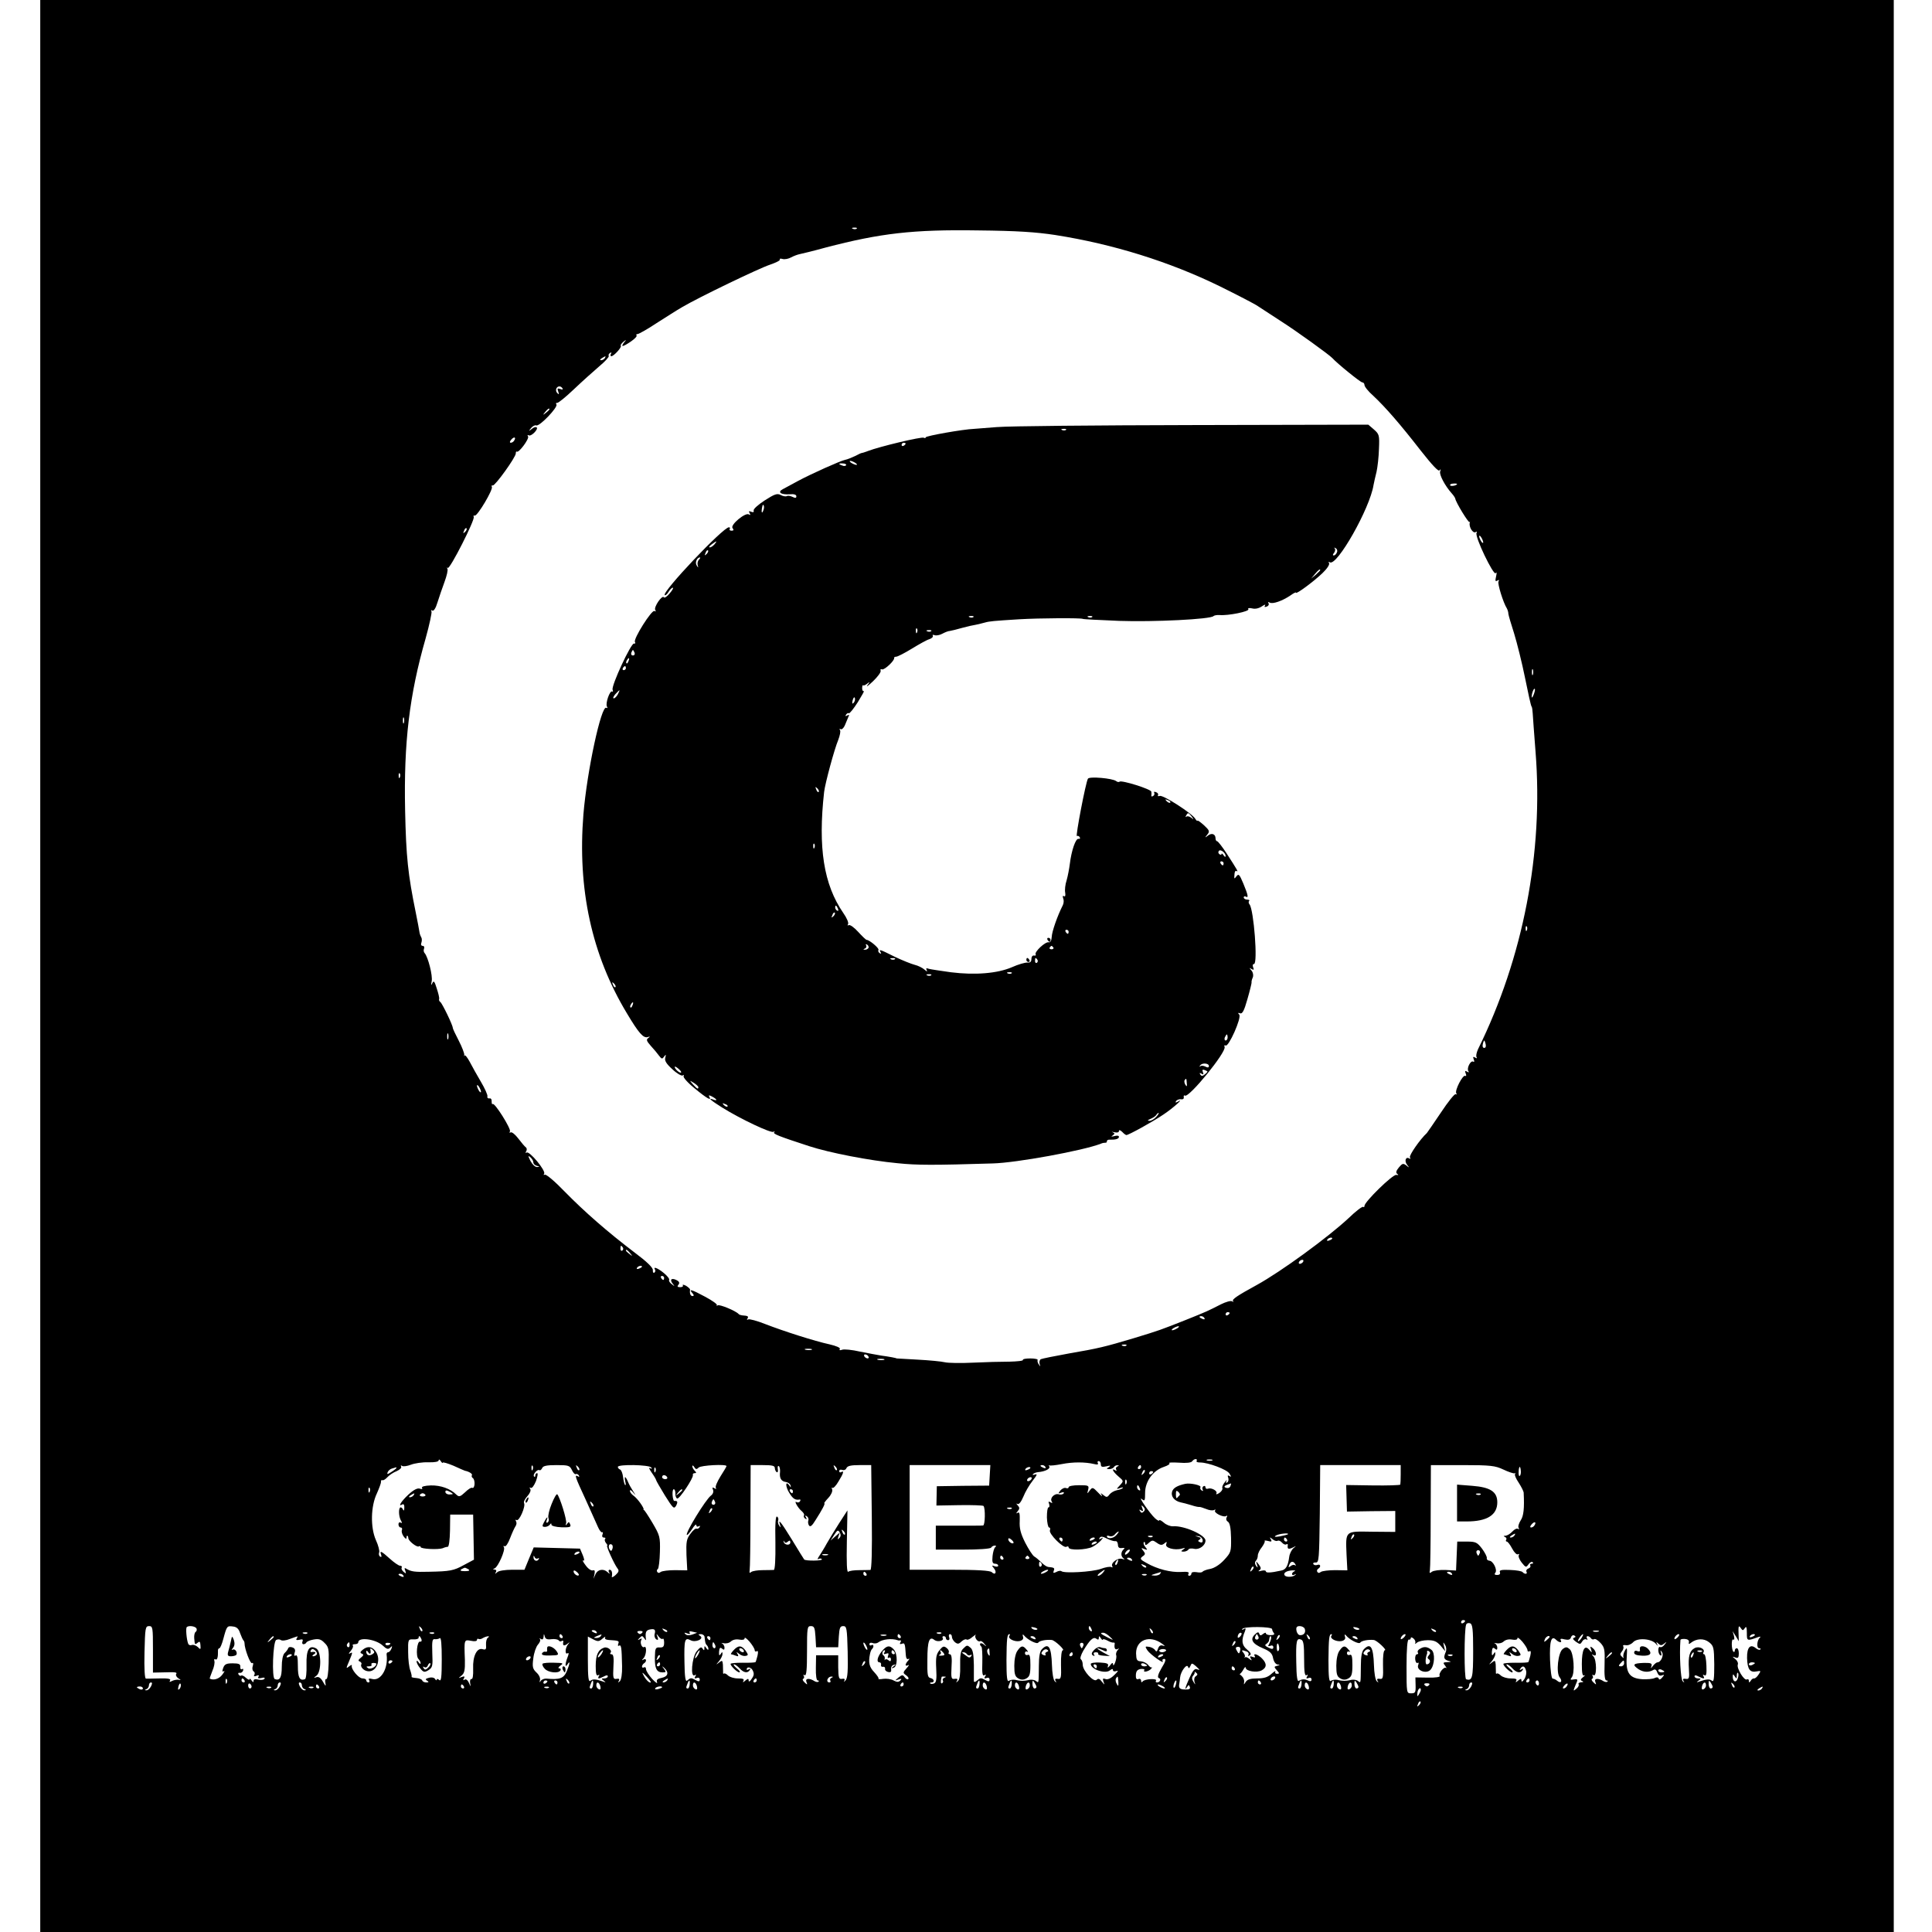
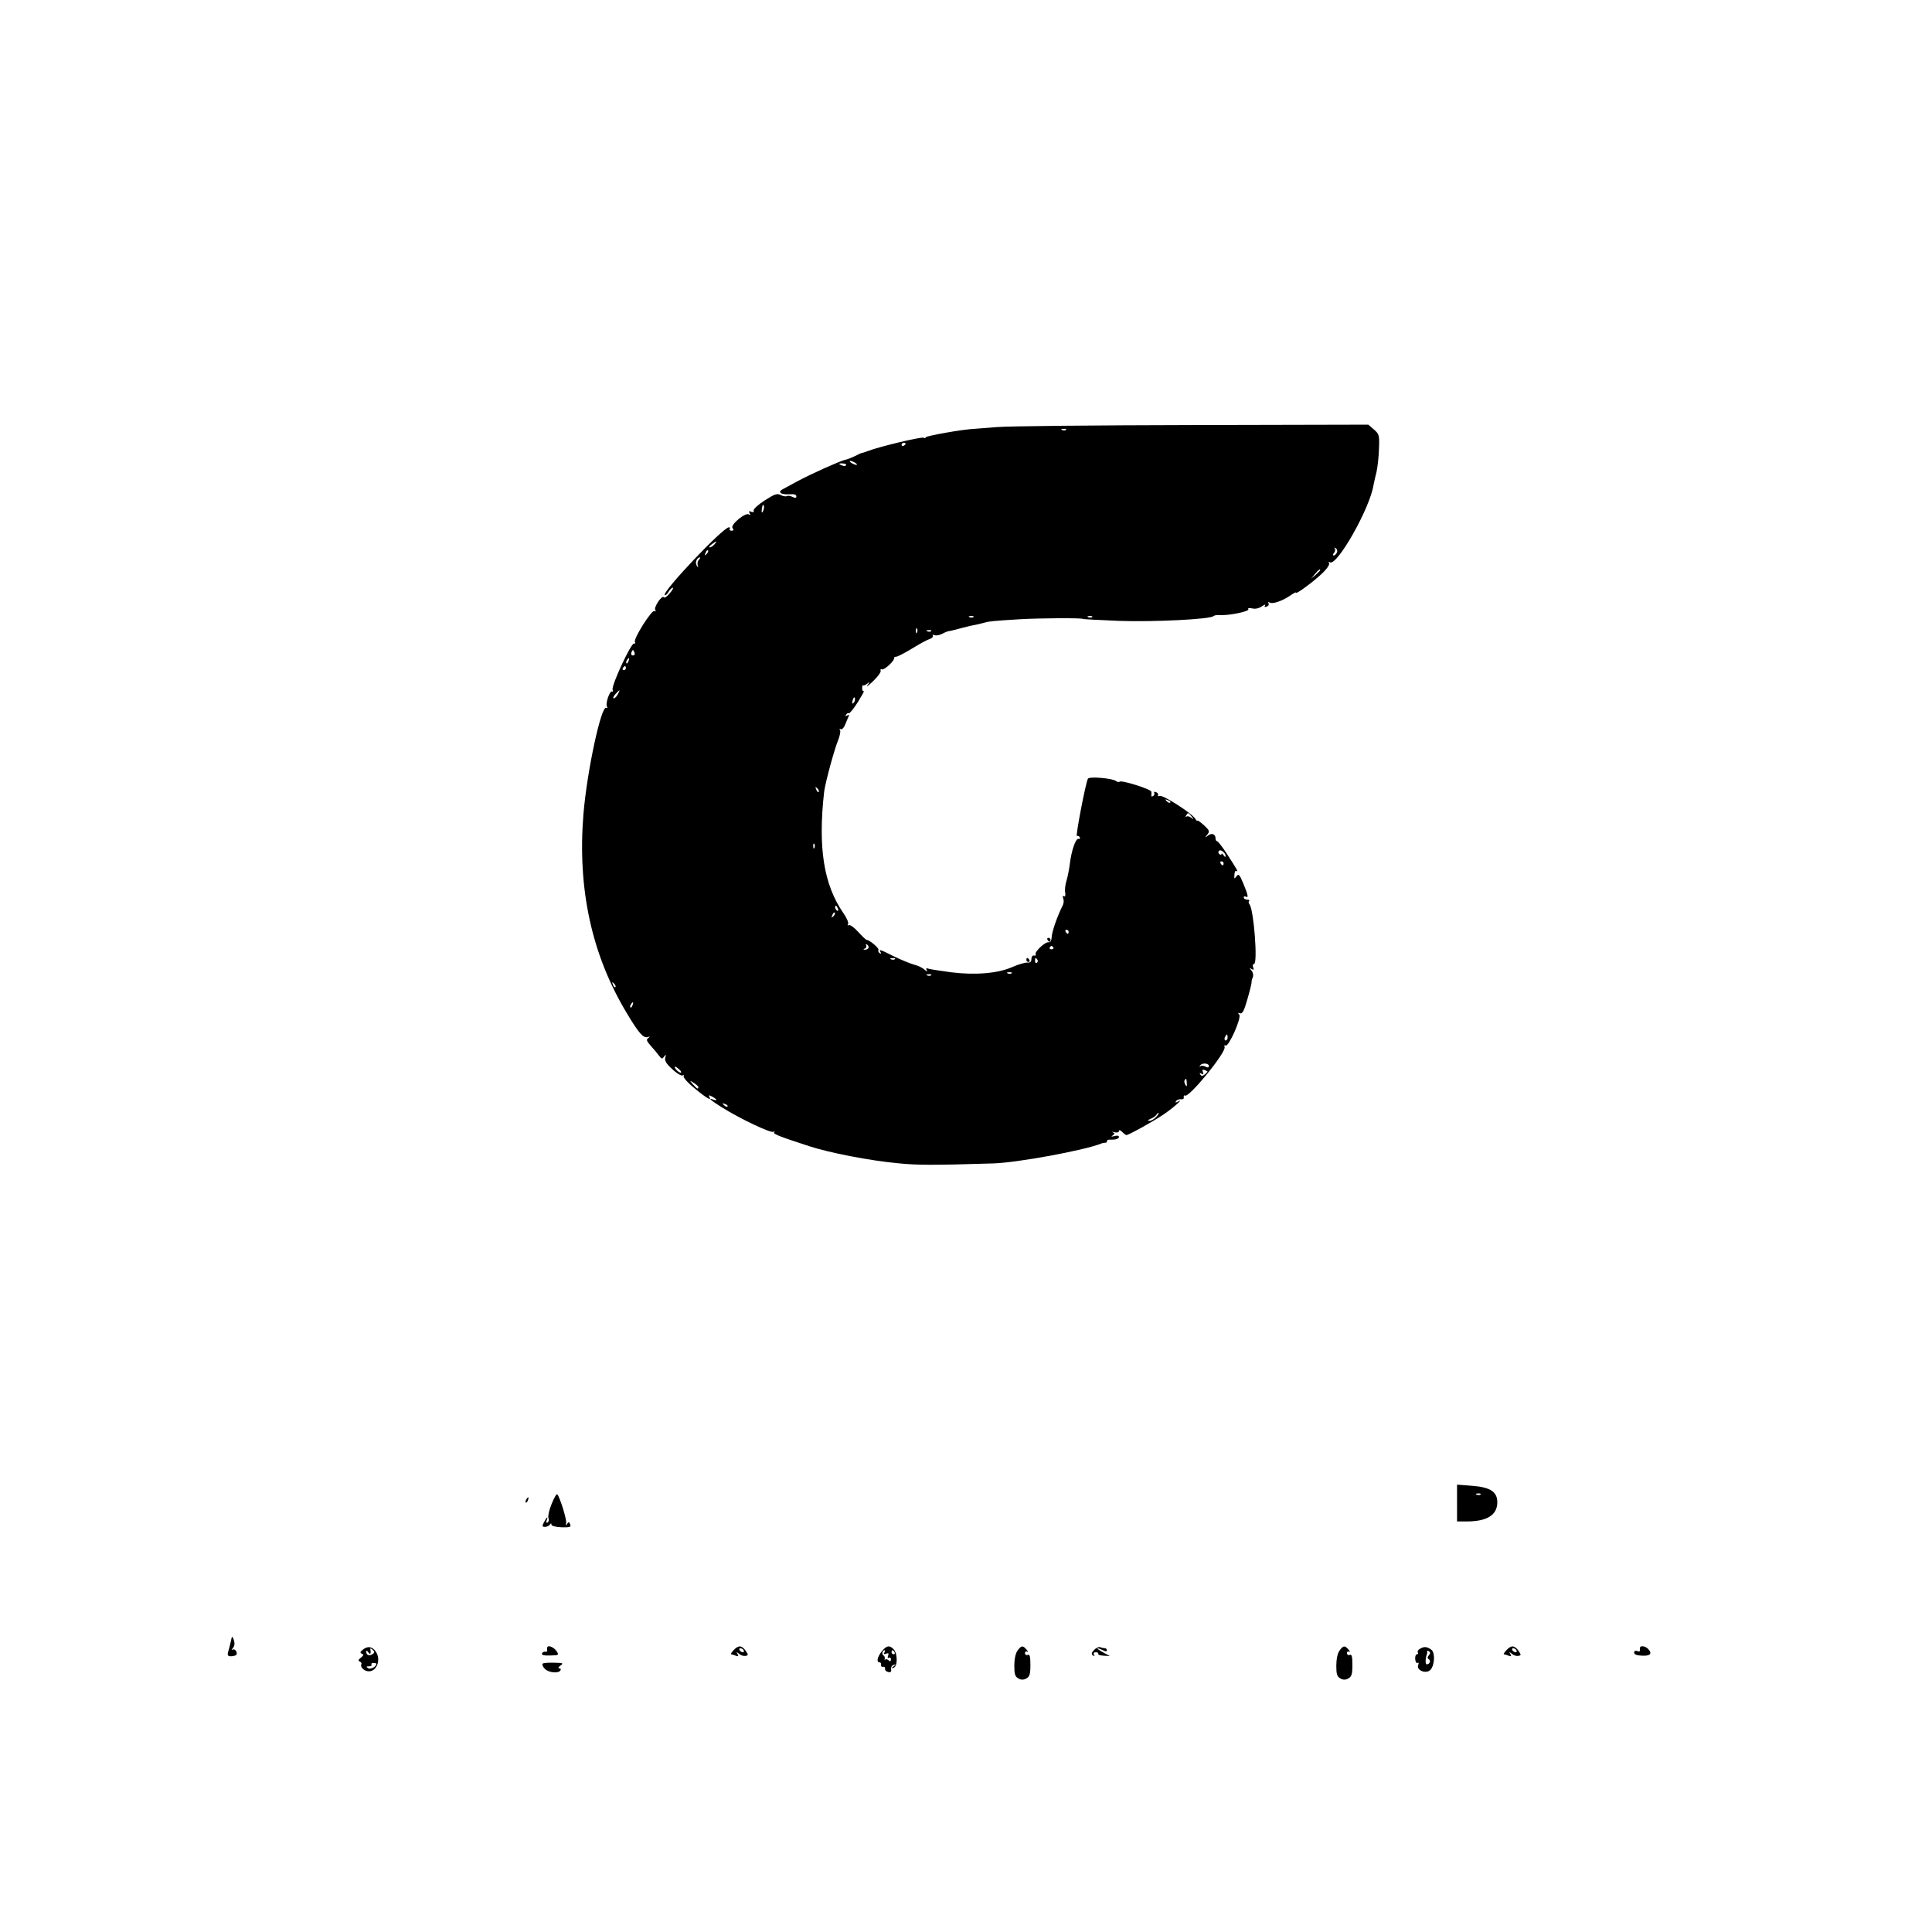
<svg xmlns="http://www.w3.org/2000/svg" version="1.0" width="960pt" height="960pt" viewBox="0 0 960 960" preserveAspectRatio="xMidYMid meet">
  <g transform="translate(0,960) scale(0.1,-0.1)" fill="#000000" stroke="none">
-     <path d="M200 4800 l0 -4800 4605 0 4605 0 0 4800 0 4800 -4605 0 -4605 0 0 -4800z m4057 3664 c-3 -3 -12 -4 -19 -1 -8 3 -5 6 6 6 11 1 17 -2 13 -5z m988 -32 c286 -45 565 -132 815 -254 91 -45 176 -89 190 -99 14 -9 66 -43 115 -75 77 -49 239 -166 255 -183 23 -26 140 -121 149 -121 6 0 11 -6 11 -13 0 -8 19 -32 43 -53 60 -56 134 -141 235 -271 59 -75 90 -108 95 -100 6 8 7 6 3 -6 -5 -16 24 -71 58 -109 9 -10 16 -21 17 -25 2 -18 67 -124 71 -117 3 5 3 3 1 -4 -5 -20 16 -54 29 -46 6 4 8 3 5 -4 -11 -16 85 -215 95 -200 5 8 6 1 2 -16 -5 -22 -4 -27 6 -21 9 5 11 4 6 -4 -6 -10 23 -105 42 -135 3 -6 7 -17 7 -26 1 -8 14 -53 29 -99 14 -46 39 -145 54 -220 15 -75 29 -138 32 -141 3 -3 5 -18 6 -35 1 -16 7 -102 14 -190 40 -499 -61 -1023 -286 -1479 -7 -16 -11 -33 -7 -39 4 -6 1 -7 -7 -2 -10 6 -12 4 -7 -9 4 -10 3 -15 -3 -11 -12 7 -33 -32 -24 -47 5 -7 3 -8 -6 -3 -10 6 -12 4 -7 -9 4 -9 3 -15 -2 -12 -12 8 -53 -72 -45 -86 4 -6 3 -8 -3 -5 -5 3 -38 -38 -73 -91 -36 -53 -67 -99 -70 -102 -33 -30 -90 -112 -84 -121 4 -7 3 -9 -4 -5 -17 10 -25 -13 -10 -32 12 -15 11 -16 -4 -3 -16 12 -20 10 -37 -10 -14 -17 -16 -26 -8 -32 8 -5 6 -7 -5 -5 -18 3 -158 -134 -158 -154 0 -6 -3 -8 -6 -5 -4 4 -37 -21 -73 -56 -103 -96 -336 -266 -456 -332 -97 -53 -125 -72 -118 -80 5 -4 2 -5 -5 -1 -6 4 -31 -3 -55 -15 -67 -34 -68 -35 -178 -79 -124 -49 -126 -50 -254 -89 -147 -44 -177 -51 -322 -76 -72 -13 -136 -26 -142 -29 -5 -4 -8 -14 -5 -24 5 -14 4 -14 -4 -2 -6 8 -8 18 -6 22 3 4 -13 8 -36 8 -23 0 -39 -3 -37 -7 3 -5 -27 -8 -66 -9 -40 0 -121 -2 -182 -5 -60 -3 -123 -2 -140 2 -16 4 -77 10 -135 13 -58 3 -105 6 -105 6 0 2 -37 9 -75 14 -19 3 -67 12 -107 20 -39 9 -79 13 -89 9 -11 -4 -15 -2 -11 4 4 6 -17 15 -51 23 -74 16 -227 65 -320 101 -40 16 -78 26 -84 23 -7 -4 -8 -2 -4 4 7 11 3 14 -26 16 -7 1 -15 3 -18 7 -15 16 -93 48 -103 43 -7 -4 -9 -4 -5 0 4 5 -22 23 -57 42 -71 38 -84 41 -65 19 9 -10 9 -15 1 -15 -10 0 -15 13 -12 32 0 4 -9 12 -20 19 -12 6 -19 7 -16 2 3 -5 -3 -9 -13 -9 -14 0 -16 4 -9 12 7 9 5 16 -9 23 -25 13 -36 3 -19 -18 11 -14 10 -14 -5 -2 -10 7 -16 17 -13 21 3 5 -9 20 -26 34 -30 25 -56 35 -44 17 3 -5 1 -12 -4 -15 -4 -3 -8 3 -7 13 1 12 -30 42 -89 86 -138 105 -251 204 -349 304 -48 50 -93 88 -99 84 -6 -3 -7 -1 -3 5 9 15 -73 114 -87 105 -6 -4 -7 -1 -2 7 4 7 3 15 -2 19 -5 3 -22 23 -37 43 -16 21 -33 35 -39 31 -6 -3 -7 -1 -3 5 7 12 -77 146 -86 136 -3 -3 -5 3 -5 13 1 10 -4 17 -11 15 -7 -1 -12 3 -10 10 2 7 -13 40 -32 72 -19 32 -44 77 -56 100 -12 22 -23 36 -26 31 -3 -6 -3 -4 -1 3 1 7 -11 39 -27 70 -16 31 -30 60 -30 64 0 14 -53 123 -62 129 -5 3 -8 10 -6 15 2 5 -4 29 -12 53 -11 36 -15 40 -22 25 -6 -13 -7 -10 -3 10 6 27 -18 121 -35 140 -5 5 -6 15 -3 22 3 8 0 14 -7 14 -7 0 -10 7 -6 16 3 9 3 21 -1 27 -4 7 -8 18 -9 27 -1 8 -9 51 -18 95 -39 191 -48 277 -53 508 -7 337 21 573 102 855 19 68 32 129 29 134 -4 7 -2 8 4 4 7 -4 17 11 26 41 8 26 24 72 35 102 11 30 18 59 14 65 -3 6 -3 8 2 4 10 -9 137 241 129 254 -3 5 -1 7 5 6 13 -4 93 131 85 143 -3 5 -1 8 5 7 11 -3 114 140 114 159 0 7 2 11 5 9 9 -9 63 64 56 75 -4 7 -3 9 3 6 12 -8 49 30 40 39 -4 4 -15 1 -24 -7 -16 -13 -17 -12 -4 4 8 10 20 16 26 13 16 -6 108 90 100 104 -4 6 -2 9 3 8 5 -2 43 29 83 67 41 39 98 90 126 114 29 24 50 47 48 52 -3 4 0 11 6 15 8 4 9 3 5 -4 -4 -7 -3 -12 2 -12 12 0 53 45 47 52 -3 3 3 11 12 19 16 13 17 12 4 -3 -19 -25 -6 -22 34 5 19 13 32 27 28 30 -3 4 -1 7 5 7 6 0 49 24 94 54 46 29 103 66 128 80 81 48 384 194 437 211 29 10 51 21 48 25 -3 5 4 6 14 3 10 -3 30 1 42 8 13 7 32 14 42 16 10 2 69 16 130 33 272 71 433 90 757 85 194 -2 286 -8 385 -23z m-2240 -612 c-3 -5 -12 -10 -18 -10 -7 0 -6 4 3 10 19 12 23 12 15 0z m-210 -150 c4 -6 -1 -7 -11 -3 -14 5 -16 3 -10 -13 5 -14 4 -16 -5 -7 -12 12 -5 33 11 33 5 0 12 -4 15 -10z m-65 -104 c0 -2 -8 -10 -17 -17 -16 -13 -17 -12 -4 4 13 16 21 21 21 13z m-175 -155 c-3 -6 -11 -11 -17 -11 -6 0 -6 6 2 15 14 17 26 13 15 -4z m4685 -216 c0 -7 -30 -13 -34 -7 -3 4 4 9 15 9 10 1 19 0 19 -2z m-4929 -238 c-10 -9 -11 -8 -5 6 3 10 9 15 12 12 3 -3 0 -11 -7 -18z m5059 -52 c0 -5 -5 -3 -10 5 -5 8 -10 20 -10 25 0 6 5 3 10 -5 5 -8 10 -19 10 -25z m247 -657 c-3 -7 -5 -2 -5 12 0 14 2 19 5 13 2 -7 2 -19 0 -25z m4 -99 c-5 -13 -10 -19 -10 -12 -1 15 10 45 15 40 3 -2 0 -15 -5 -28z m-5614 -141 c-3 -7 -5 -2 -5 12 0 14 2 19 5 13 2 -7 2 -19 0 -25z m-20 -270 c-3 -8 -6 -5 -6 6 -1 11 2 17 5 13 3 -3 4 -12 1 -19z m5600 -760 c-3 -8 -6 -5 -6 6 -1 11 2 17 5 13 3 -3 4 -12 1 -19z m-5360 -540 c-3 -7 -5 -2 -5 12 0 14 2 19 5 13 2 -7 2 -19 0 -25z m5155 -26 c3 -11 0 -19 -7 -19 -7 0 -10 8 -7 19 2 10 6 18 7 18 1 0 5 -8 7 -18z m-4992 -237 c0 -5 -5 -3 -10 5 -5 8 -10 20 -10 25 0 6 5 3 10 -5 5 -8 10 -19 10 -25z m260 -350 c0 -8 8 -16 18 -18 15 -4 15 -5 0 -6 -9 0 -23 13 -32 30 -13 26 -13 29 -1 19 8 -7 15 -18 15 -25z m3970 -379 c0 -2 -7 -7 -16 -10 -8 -3 -12 -2 -9 4 6 10 25 14 25 6z m-3525 -45 c3 -5 2 -12 -3 -15 -5 -3 -9 1 -9 9 0 17 3 19 12 6z m36 -28 c13 -16 12 -17 -3 -4 -10 7 -18 15 -18 17 0 8 8 3 21 -13z m3344 -43 c-3 -5 -11 -10 -16 -10 -6 0 -7 5 -4 10 3 6 11 10 16 10 6 0 7 -4 4 -10z m-3285 -24 c0 -2 -7 -7 -16 -10 -8 -3 -12 -2 -9 4 6 10 25 14 25 6z m110 -56 c0 -5 -2 -10 -4 -10 -3 0 -8 5 -11 10 -3 6 -1 10 4 10 6 0 11 -4 11 -10z m2810 -174 c0 -3 -4 -8 -10 -11 -5 -3 -10 -1 -10 4 0 6 5 11 10 11 6 0 10 -2 10 -4z m-125 -26 c3 -6 -1 -7 -9 -4 -18 7 -21 14 -7 14 6 0 13 -4 16 -10z m-135 -50 c-8 -5 -19 -10 -25 -10 -5 0 -3 5 5 10 8 5 20 10 25 10 6 0 3 -5 -5 -10z m-253 -86 c-3 -3 -12 -4 -19 -1 -8 3 -5 6 6 6 11 1 17 -2 13 -5z m-1564 -21 c-7 -2 -21 -2 -30 0 -10 3 -4 5 12 5 17 0 24 -2 18 -5z m282 -33 c3 -5 2 -10 -4 -10 -5 0 -13 5 -16 10 -3 6 -2 10 4 10 5 0 13 -4 16 -10z m78 -17 c-7 -2 -21 -2 -30 0 -10 3 -4 5 12 5 17 0 24 -2 18 -5z m-2193 -511 c0 4 24 -3 53 -15 28 -13 54 -24 57 -25 21 -4 39 -16 35 -22 -3 -5 -1 -11 5 -15 5 -3 9 -17 8 -30 -1 -13 -6 -21 -11 -18 -5 3 -21 -7 -36 -22 -25 -23 -30 -24 -43 -12 -30 30 -78 47 -127 46 -31 -1 -48 -6 -44 -12 4 -6 0 -8 -11 -4 -11 4 -30 -5 -56 -29 -36 -33 -56 -65 -30 -49 6 3 10 -4 9 -17 0 -13 -3 -17 -6 -10 -2 6 -8 12 -12 12 -11 0 -11 -41 0 -63 8 -14 8 -17 0 -13 -6 4 -11 0 -11 -8 0 -9 5 -16 11 -16 6 0 9 -6 6 -13 -3 -7 1 -21 9 -32 9 -12 14 -14 14 -5 0 14 8 11 9 -3 0 -14 43 -47 52 -41 5 3 9 1 9 -3 0 -10 88 -14 110 -6 8 4 20 7 25 7 6 1 10 35 11 80 l1 80 57 0 57 0 2 -112 2 -112 -49 -26 c-52 -29 -70 -32 -176 -34 -70 -2 -87 1 -109 14 -11 7 -13 5 -7 -9 5 -15 4 -16 -9 -5 -8 7 -12 16 -9 21 3 5 -1 9 -8 9 -7 0 -30 16 -51 35 -42 38 -52 43 -43 19 3 -9 2 -12 -5 -9 -6 4 -8 13 -5 21 3 7 -4 35 -16 61 -28 63 -26 169 5 233 11 25 21 51 20 57 0 7 3 11 7 8 4 -2 15 4 24 14 10 11 31 25 47 31 16 7 26 17 22 23 -3 6 -1 7 5 3 6 -4 26 -1 44 6 18 7 57 13 86 12 33 -1 52 3 52 10 0 6 5 4 10 -4 5 -8 10 -12 10 -8z m3746 9 c-3 -5 4 -8 17 -8 41 0 134 -35 146 -55 10 -16 10 -19 0 -12 -9 5 -10 2 -6 -9 3 -9 1 -19 -5 -23 -7 -5 -8 -2 -4 7 4 8 0 5 -8 -6 -9 -11 -15 -24 -12 -30 2 -6 -5 -17 -16 -24 -11 -7 -17 -8 -14 -2 8 12 -24 30 -41 24 -7 -3 -13 0 -13 7 0 6 -5 8 -10 5 -6 -4 -7 -11 -4 -17 4 -7 2 -8 -5 -4 -6 4 -9 11 -6 16 6 10 -50 22 -75 17 -40 -9 -60 -20 -66 -39 -7 -23 11 -46 42 -53 10 -2 34 -8 53 -14 18 -6 36 -10 40 -9 3 1 19 -4 34 -10 16 -7 34 -9 40 -5 7 3 9 3 5 -2 -10 -11 41 -37 55 -28 6 4 7 1 2 -7 -4 -7 -2 -16 6 -21 10 -6 15 -31 16 -80 1 -69 0 -73 -34 -110 -22 -24 -49 -41 -70 -45 -18 -3 -35 -10 -38 -14 -2 -4 -16 -5 -30 -2 -15 2 -25 0 -25 -7 0 -6 -5 -11 -11 -11 -5 0 -7 5 -3 11 4 8 -7 10 -37 8 -51 -3 -118 14 -171 44 -33 18 -35 22 -21 33 15 10 15 14 4 28 -12 14 -11 16 5 9 17 -6 17 -5 5 10 -8 10 -11 20 -7 24 3 3 6 0 6 -7 0 -10 5 -9 18 3 17 15 20 15 40 1 18 -13 26 -13 38 -3 12 10 13 9 9 -4 -8 -18 41 -32 77 -22 18 5 20 4 8 -4 -13 -9 -13 -11 2 -11 9 0 20 5 23 10 3 6 17 7 29 4 25 -6 56 17 56 41 0 28 -107 75 -161 71 -13 -1 -34 7 -46 18 -13 11 -23 16 -23 11 0 -4 -9 0 -21 11 -25 23 -88 114 -65 95 14 -12 16 -9 16 31 0 57 39 111 93 129 21 7 33 15 27 19 -5 3 16 4 49 2 36 -3 61 0 65 7 4 6 12 11 17 11 6 0 8 -4 5 -9z m77 2 c-7 -2 -19 -2 -25 0 -7 3 -2 5 12 5 14 0 19 -2 13 -5z m-585 -18 c15 -4 21 -2 17 5 -3 5 -1 10 4 10 6 0 11 -7 11 -16 0 -13 6 -15 28 -10 20 5 23 4 12 -4 -13 -8 -13 -10 2 -10 9 0 20 5 23 10 3 6 12 10 18 9 9 0 8 -2 -1 -6 -6 -2 -9 -10 -6 -15 4 -7 2 -8 -4 -4 -22 14 -12 -7 15 -30 27 -23 27 -23 8 -44 -19 -20 -19 -21 1 -14 10 4 16 4 13 0 -4 -4 -17 -9 -30 -11 -13 -3 -29 -12 -36 -21 -11 -15 -15 -15 -30 -3 -15 12 -16 12 -8 -1 4 -8 -4 -2 -19 14 -26 27 -28 27 -41 10 -13 -18 -14 -18 -8 4 5 21 2 22 -46 22 -28 0 -51 -4 -51 -10 0 -5 -6 -7 -13 -4 -8 3 -20 -3 -28 -12 -12 -16 -12 -17 4 -11 11 4 16 3 12 -4 -4 -5 -15 -7 -24 -4 -21 6 -46 -19 -35 -36 5 -8 3 -9 -6 -4 -10 6 -12 4 -7 -8 3 -10 2 -17 -3 -17 -5 0 -8 -22 -8 -50 1 -27 6 -50 11 -50 5 0 7 -6 4 -14 -7 -17 67 -91 82 -82 6 4 11 2 11 -3 0 -16 87 -13 119 3 15 8 34 23 42 32 12 15 12 16 0 9 -10 -5 -12 -4 -7 3 5 9 15 8 36 -3 16 -8 35 -14 42 -13 7 2 12 -6 13 -17 0 -14 6 -19 20 -17 11 2 16 -1 10 -5 -16 -13 -17 -35 -3 -46 9 -6 7 -7 -6 -3 -22 7 -59 -21 -49 -37 3 -5 1 -7 -4 -4 -6 4 -30 0 -54 -9 -43 -15 -183 -23 -195 -11 -4 3 -15 2 -25 -4 -15 -7 -17 -6 -13 6 6 14 2 16 -28 19 -7 1 -21 10 -33 22 -11 11 -27 25 -36 30 -8 5 -28 36 -45 69 -23 46 -29 71 -27 108 1 35 -1 46 -10 40 -9 -5 -9 -3 0 8 10 12 10 18 0 29 -8 8 -8 11 -1 7 7 -4 18 10 29 36 9 23 30 59 46 79 22 28 25 36 12 31 -10 -3 -15 -2 -10 2 4 5 15 9 25 10 36 3 62 17 56 28 -4 7 -4 9 -1 6 4 -3 32 0 63 6 56 11 115 11 162 0z m-2791 -27 c-3 -8 -6 -5 -6 6 -1 11 2 17 5 13 3 -3 4 -12 1 -19z m195 -3 c6 -13 14 -22 19 -20 4 3 11 0 15 -6 4 -8 3 -9 -4 -5 -19 11 -15 -1 37 -113 26 -58 54 -120 62 -138 7 -17 17 -29 21 -27 4 3 5 -2 2 -10 -4 -10 -1 -16 7 -16 7 0 9 -3 6 -7 -4 -3 -2 -12 4 -20 6 -7 9 -13 6 -13 -7 0 36 -94 51 -113 9 -11 7 -18 -9 -33 -11 -10 -20 -14 -19 -9 4 20 0 35 -11 35 -5 0 -7 -6 -3 -12 6 -10 4 -10 -7 0 -20 19 -49 14 -60 -10 l-10 -23 5 23 c3 17 1 22 -8 19 -8 -3 -24 8 -36 25 -13 17 -18 28 -12 24 7 -4 6 6 -2 26 l-14 33 -115 3 -115 3 -23 -55 -23 -56 -61 0 c-35 0 -67 -5 -74 -12 -11 -10 -13 -10 -7 0 4 7 2 12 -6 13 -10 0 -10 2 0 6 17 7 54 91 46 105 -4 6 -3 8 3 5 6 -4 18 14 28 41 10 26 22 52 27 59 5 7 6 18 2 24 -4 7 -3 9 3 6 13 -8 46 69 37 84 -3 6 4 21 16 34 13 14 19 29 15 36 -5 7 -4 10 2 6 6 -4 17 11 26 33 8 22 11 40 6 40 -5 0 -9 -5 -9 -12 0 -6 -3 -8 -6 -5 -9 9 16 38 26 32 4 -3 10 2 14 10 4 11 22 15 71 15 60 0 66 -2 77 -25z m36 0 c-3 -3 -9 2 -12 12 -6 14 -5 15 5 6 7 -7 10 -15 7 -18z m358 13 c5 -7 3 -8 -6 -3 -8 5 -4 -5 8 -22 12 -17 22 -34 22 -37 0 -3 20 -38 44 -77 41 -65 45 -69 56 -50 9 19 7 24 -10 23 -3 0 -7 13 -8 29 -1 16 1 29 6 29 5 0 8 -10 8 -21 -1 -12 4 -24 9 -25 11 -4 81 102 78 116 -2 6 2 10 9 10 9 0 9 3 0 12 -7 7 -12 17 -12 23 0 5 5 3 10 -5 7 -12 12 -12 22 -2 11 11 138 18 138 7 0 -2 -13 -25 -30 -51 -16 -26 -27 -51 -23 -57 4 -6 1 -7 -7 -2 -10 6 -12 4 -7 -8 4 -10 -1 -22 -11 -29 -26 -20 -128 -186 -119 -195 3 -2 14 11 26 29 11 18 21 27 21 20 0 -7 5 -10 12 -6 7 4 8 3 4 -5 -4 -6 -11 -9 -15 -7 -4 3 -18 -8 -30 -25 -20 -26 -22 -41 -20 -106 l4 -76 -60 1 c-33 0 -65 -4 -72 -9 -7 -6 -13 -6 -17 0 -4 5 -2 12 3 15 4 3 9 41 10 84 2 75 0 82 -37 145 -22 37 -41 66 -43 64 -2 -1 -3 0 -1 2 4 7 -30 55 -50 69 -10 7 -18 18 -18 24 0 7 7 3 16 -8 15 -17 15 -17 0 6 -9 14 -21 35 -26 48 -5 12 -11 22 -14 22 -2 0 -2 -10 1 -22 3 -13 3 -20 -1 -17 -3 3 -8 21 -10 39 -2 19 -9 36 -15 38 -6 2 -11 8 -11 13 0 14 157 11 166 -3z m614 -2 c0 -8 4 -17 9 -21 6 -3 8 4 6 15 -2 11 0 18 5 15 4 -3 7 -16 6 -29 -4 -31 6 -47 29 -50 11 -2 21 -9 23 -17 3 -12 2 -12 -6 0 -20 27 -20 -6 0 -37 18 -30 30 -37 51 -33 5 1 6 -3 2 -9 -3 -6 -11 -7 -17 -4 -15 10 7 -30 26 -45 9 -8 14 -17 11 -21 -3 -5 0 -12 6 -16 8 -5 9 -3 4 6 -6 9 -4 11 4 6 7 -5 10 -14 8 -20 -3 -7 -2 -19 3 -26 6 -9 15 -2 32 26 34 53 50 84 44 84 -3 0 6 12 20 27 14 15 22 33 19 42 -3 8 -3 12 1 8 4 -4 18 10 30 31 25 40 30 57 14 47 -5 -3 -10 -1 -10 5 0 7 7 9 15 6 9 -3 18 1 21 9 5 11 22 15 65 15 l58 0 3 -260 c2 -168 -1 -260 -7 -261 -5 0 -30 -1 -55 -1 -25 0 -49 -3 -55 -8 -7 -6 -9 44 -7 148 l3 157 -42 -65 c-23 -36 -50 -81 -61 -100 -10 -19 -27 -46 -36 -60 -9 -13 -12 -21 -5 -17 6 4 14 4 17 -1 5 -8 -81 -9 -88 -1 -2 2 -29 46 -60 97 -56 91 -71 109 -60 75 5 -14 4 -15 -4 -4 -6 8 -8 20 -5 27 2 6 0 15 -6 18 -7 5 -10 -37 -8 -129 1 -84 -2 -135 -8 -136 -5 0 -30 -1 -55 -1 -25 0 -50 -4 -57 -9 -8 -7 -10 -5 -8 8 2 10 4 132 4 271 l1 252 60 0 c46 0 60 -3 60 -14z m308 -11 c-3 -3 -9 2 -12 12 -6 14 -5 15 5 6 7 -7 10 -15 7 -18z m760 -26 l-3 -51 -130 -1 -130 -2 -1 -48 -1 -48 114 2 c63 1 117 -1 120 -4 10 -11 8 -97 -2 -97 -5 -1 -61 -1 -122 -1 l-113 0 0 -60 0 -59 134 0 c79 0 137 4 141 10 3 6 12 10 18 10 8 0 8 -3 2 -8 -5 -4 -11 -24 -13 -44 -3 -29 0 -38 12 -38 9 0 16 -4 16 -10 0 -5 -8 -6 -17 -3 -16 6 -16 5 -4 -10 16 -20 6 -36 -11 -19 -8 8 -71 12 -210 12 l-198 0 0 260 0 260 201 0 200 0 -3 -51z m277 41 c3 -6 -1 -7 -9 -4 -18 7 -21 14 -7 14 6 0 13 -4 16 -10z m475 0 c0 -5 -5 -10 -11 -10 -5 0 -7 5 -4 10 3 6 8 10 11 10 2 0 4 -4 4 -10z m1290 -35 c0 -25 -1 -48 -2 -52 -2 -3 -63 -5 -136 -4 l-133 2 2 -66 2 -66 120 2 120 1 0 -52 0 -52 -116 1 c-135 2 -131 7 -126 -116 l4 -76 -60 1 c-33 0 -65 -4 -72 -9 -7 -6 -13 -6 -17 0 -4 5 -2 12 4 16 15 9 12 25 -4 19 -8 -3 -17 -1 -20 4 -3 5 2 9 12 8 16 -1 17 18 20 242 l2 242 200 0 200 0 0 -45z m510 23 c25 -12 50 -20 55 -19 6 2 7 0 3 -4 -3 -4 5 -23 18 -42 13 -20 24 -42 25 -49 4 -79 0 -117 -15 -139 -9 -14 -14 -31 -10 -37 4 -6 3 -8 -3 -5 -6 4 -18 -2 -28 -13 -10 -11 -25 -20 -34 -21 -10 0 -12 -2 -3 -6 6 -2 10 -9 6 -14 -3 -5 -1 -9 3 -9 5 0 17 -16 27 -35 10 -19 23 -32 29 -28 6 3 7 1 4 -4 -4 -6 3 -23 14 -37 20 -25 22 -26 34 -9 7 10 17 15 21 10 4 -4 2 -7 -5 -7 -7 0 -10 -4 -7 -9 3 -5 -1 -12 -10 -15 -8 -3 -12 -10 -9 -16 3 -5 2 -10 -4 -10 -5 0 -12 4 -15 8 -3 5 -31 10 -62 11 -44 2 -55 -1 -51 -11 3 -9 -2 -14 -14 -14 -12 0 -15 4 -9 11 12 14 -11 60 -30 60 -8 1 -14 7 -12 13 1 7 -10 28 -24 47 -24 31 -31 35 -75 35 l-48 0 -3 -72 -3 -72 -53 3 c-29 1 -59 -3 -67 -9 -11 -9 -13 -7 -10 7 2 10 4 132 4 271 l1 252 158 0 c139 0 162 -3 202 -22z m-5500 8 c0 -2 -11 -11 -25 -20 -20 -13 -23 -13 -19 -2 3 8 13 17 22 19 10 3 18 5 20 6 1 0 2 -1 2 -3z m1287 -18 c-3 -8 -6 -5 -6 6 -1 11 2 17 5 13 3 -3 4 -12 1 -19z m1863 18 c0 -2 -7 -7 -16 -10 -8 -3 -12 -2 -9 4 6 10 25 14 25 6z m2437 -16 c1 -11 -2 -22 -6 -24 -6 -4 -7 26 -2 42 3 8 7 -1 8 -18z m-1876 -13 c-10 -9 -11 -8 -5 6 3 10 9 15 12 12 3 -3 0 -11 -7 -18z m49 9 c0 -3 -4 -8 -10 -11 -5 -3 -10 -1 -10 4 0 6 5 11 10 11 6 0 10 -2 10 -4z m-2415 -26 c3 -5 -1 -10 -9 -10 -9 0 -16 5 -16 10 0 6 4 10 9 10 6 0 13 -4 16 -10z m1810 -10 c-3 -5 -11 -10 -16 -10 -6 0 -7 5 -4 10 3 6 11 10 16 10 6 0 7 -4 4 -10z m472 -22 c-3 -8 -6 -5 -6 6 -1 11 2 17 5 13 3 -3 4 -12 1 -19z m517 -12 c-3 -9 -12 -12 -22 -9 -15 6 -9 11 25 22 1 1 0 -5 -3 -13z m-450 -12 c3 -8 2 -12 -4 -9 -6 3 -10 10 -10 16 0 14 7 11 14 -7z m-3827 -16 c-3 -8 -6 -5 -6 6 -1 11 2 17 5 13 3 -3 4 -12 1 -19z m413 -11 c0 -2 -8 -3 -18 -3 -10 0 -19 6 -19 13 0 8 6 9 19 2 10 -5 18 -11 18 -12z m1140 19 c0 -2 -8 -10 -17 -17 -16 -13 -17 -12 -4 4 13 16 21 21 21 13z m550 -6 c0 -5 -2 -10 -4 -10 -3 0 -8 5 -11 10 -3 6 -1 10 4 10 6 0 11 -4 11 -10z m1921 -20 c-3 -3 -9 -9 -12 -13 -4 -4 -6 3 -6 17 0 19 2 22 12 13 7 -7 10 -14 6 -17z m-3806 0 c-3 -5 -12 -10 -18 -10 -7 0 -6 4 3 10 19 12 23 12 15 0z m59 2 c2 -4 -4 -8 -14 -8 -10 0 -16 4 -14 8 3 4 9 8 14 8 5 0 11 -4 14 -8z m1439 -35 c3 -8 -1 -14 -8 -14 -7 0 -11 6 -8 14 3 7 6 13 8 13 2 0 5 -6 8 -13z m-605 -22 c-3 -3 -9 2 -12 12 -6 14 -5 15 5 6 7 -7 10 -15 7 -18z m2735 -26 c-8 -8 -13 -7 -18 2 -6 8 -4 10 5 4 10 -6 12 -4 6 11 -6 15 -5 17 5 7 9 -10 10 -16 2 -24z m-2152 -2 c-10 -9 -11 -8 -5 6 3 10 9 15 12 12 3 -3 0 -11 -7 -18z m1496 17 c-3 -3 -12 -4 -19 -1 -8 3 -5 6 6 6 11 1 17 -2 13 -5z m2598 -83 c-3 -6 -11 -11 -17 -11 -6 0 -6 6 2 15 14 17 26 13 15 -4z m-3455 -64 c-8 -9 -9 -7 -4 8 l7 20 -23 -20 -23 -20 18 28 c16 25 19 26 28 12 6 -11 5 -21 -3 -28z m28 18 c-3 -3 -9 2 -12 12 -6 14 -5 15 5 6 7 -7 10 -15 7 -18z m1348 -4 c-15 -17 -46 -19 -46 -4 0 3 6 3 14 0 8 -3 20 1 26 9 7 8 15 14 18 14 3 0 -3 -9 -12 -19z m853 5 c-2 -2 -20 -6 -39 -10 -25 -4 -31 -3 -20 4 14 9 69 15 59 6z m322 -19 c-10 -9 -11 -8 -5 6 3 10 9 15 12 12 3 -3 0 -11 -7 -18z m804 13 c-3 -5 -12 -10 -18 -10 -7 0 -6 4 3 10 19 12 23 12 15 0z m-1798 -6 c-3 -3 -12 -4 -19 -1 -8 3 -5 6 6 6 11 1 17 -2 13 -5z m249 -16 c1 -11 -3 -15 -13 -11 -11 4 -12 8 -2 13 8 6 6 10 -7 13 -19 6 -19 6 0 4 11 -1 20 -10 22 -19z m-940 -15 c-7 -7 -26 7 -26 19 0 6 6 6 15 -2 9 -7 13 -15 11 -17z m244 17 c0 -5 -2 -10 -4 -10 -3 0 -8 5 -11 10 -3 6 -1 10 4 10 6 0 11 -4 11 -10z m160 6 c0 -2 -7 -7 -16 -10 -8 -3 -12 -2 -9 4 6 10 25 14 25 6z m908 -12 c6 3 15 -1 22 -9 7 -8 16 -12 21 -9 5 3 9 2 8 -3 -3 -20 2 -23 24 -13 20 10 20 10 4 -3 -9 -8 -19 -27 -21 -43 -6 -46 -17 -64 -40 -68 -54 -12 -76 -12 -76 -4 0 5 -10 6 -22 3 -15 -4 -18 -3 -11 2 10 7 10 13 -2 29 -15 19 -15 19 -9 -1 5 -16 4 -17 -5 -5 -6 9 -7 18 -1 24 6 6 10 17 10 27 0 9 9 28 20 41 10 14 17 28 14 31 -3 3 4 3 17 0 17 -5 20 -3 14 8 -8 12 -6 12 8 1 9 -8 20 -11 25 -8z m47 6 c3 -5 1 -10 -4 -10 -6 0 -11 5 -11 10 0 6 2 10 4 10 3 0 8 -4 11 -10z m-2481 -11 c9 8 13 7 13 -3 0 -17 -30 -14 -33 3 -2 7 0 7 3 1 3 -7 9 -8 17 -1z m1536 -3 c0 -2 -7 -7 -16 -10 -8 -3 -12 -2 -9 4 6 10 25 14 25 6z m-2407 -32 c-4 -12 -8 -13 -14 -3 -9 15 -2 32 11 24 5 -3 6 -13 3 -21z m2565 -18 c-7 -8 -15 -12 -17 -11 -5 6 10 25 20 25 5 0 4 -6 -3 -14z m1745 -3 c-3 -7 -6 -13 -8 -13 -2 0 -5 6 -8 13 -3 8 1 14 8 14 7 0 11 -6 8 -14z m-4473 3 c0 -2 -7 -7 -16 -10 -8 -3 -12 -2 -9 4 6 10 25 14 25 6z m1233 -13 c-7 -2 -19 -2 -25 0 -7 3 -2 5 12 5 14 0 19 -2 13 -5z m-1441 -17 c7 4 8 2 4 -5 -9 -13 -26 -5 -25 12 0 9 2 8 6 -1 2 -6 10 -9 15 -6z m2313 4 c3 -5 1 -10 -4 -10 -6 0 -11 5 -11 10 0 6 2 10 4 10 3 0 8 -4 11 -10z m129 2 c3 -5 -1 -9 -9 -9 -8 0 -12 4 -9 9 3 4 7 8 9 8 2 0 6 -4 9 -8z m511 -12 c3 -6 -1 -7 -9 -4 -18 7 -21 14 -7 14 6 0 13 -4 16 -10z m-72 -15 c-3 -9 -8 -14 -10 -11 -3 3 -2 9 2 15 9 16 15 13 8 -4z m-378 -4 c3 -5 2 -12 -3 -15 -5 -3 -9 1 -9 9 0 17 3 19 12 6z m1261 -3 c4 -7 4 -10 -1 -6 -4 4 -14 3 -22 -4 -11 -8 -12 -7 -7 6 7 19 20 21 30 4z m-741 -16 c-3 -3 -11 0 -18 7 -9 10 -8 11 6 5 10 -3 15 -9 12 -12z m526 -15 c-10 -9 -11 -8 -5 6 3 10 9 15 12 12 3 -3 0 -11 -7 -18z m-3893 5 c8 -6 2 -9 -18 -9 -20 0 -26 3 -18 9 7 4 15 8 18 8 3 0 11 -4 18 -8z m548 -29 c-7 -7 -26 7 -26 19 0 6 6 6 15 -2 9 -7 13 -15 11 -17z m2324 17 c-8 -5 -19 -10 -25 -10 -5 0 -3 5 5 10 8 5 20 10 25 10 6 0 3 -5 -5 -10z m280 -5 c-7 -8 -17 -15 -23 -15 -6 0 -2 7 9 15 25 19 30 19 14 0z m953 8 c-7 -3 -13 -9 -13 -14 0 -6 6 -7 13 -3 6 4 9 3 4 -1 -11 -12 -47 -14 -54 -2 -7 12 10 22 39 24 13 0 17 -1 11 -4z m-2128 -13 c3 -5 1 -10 -4 -10 -6 0 -11 5 -11 10 0 6 2 10 4 10 3 0 8 -4 11 -10z m1460 0 c-3 -5 -16 -10 -28 -9 -20 1 -20 2 3 9 14 4 26 8 28 9 2 1 0 -3 -3 -9z m1450 0 c3 -6 -1 -7 -9 -4 -18 7 -21 14 -7 14 6 0 13 -4 16 -10z m-5210 -10 c3 -6 -1 -7 -9 -4 -18 7 -21 14 -7 14 6 0 13 -4 16 -10z m3692 4 c-3 -3 -12 -4 -19 -1 -8 3 -5 6 6 6 11 1 17 -2 13 -5z m1583 -228 c0 -3 -4 -8 -10 -11 -5 -3 -10 -1 -10 4 0 6 5 11 10 11 6 0 10 -2 10 -4z m40 -151 c0 -132 -4 -149 -35 -139 -10 4 -10 244 0 271 2 7 11 10 20 7 12 -5 15 -29 15 -139z m-6560 9 l0 -115 48 1 c66 2 74 1 67 -9 -3 -6 3 -15 12 -21 12 -7 13 -10 3 -7 -8 2 -23 0 -34 -5 -13 -7 -16 -7 -11 2 5 8 -9 11 -51 10 -33 -1 -63 -1 -69 -1 -6 1 -9 49 -7 131 3 121 4 130 23 130 18 0 19 -8 19 -116z m216 105 c3 -6 2 -14 -4 -18 -5 -3 -8 -17 -7 -31 3 -34 3 -34 18 -22 9 8 12 4 13 -13 2 -22 0 -23 -13 -9 -9 8 -22 13 -30 10 -7 -3 -16 0 -18 7 -8 20 -13 76 -7 82 9 9 41 5 48 -6z m217 -24 c6 -16 13 -32 16 -35 3 -3 6 -9 6 -15 0 -28 29 -104 37 -99 6 4 8 -2 4 -14 -4 -11 -2 -23 4 -27 6 -3 7 -11 4 -17 -5 -8 -1 -9 10 -5 11 5 15 3 10 -5 -5 -7 0 -9 14 -6 13 4 20 2 16 -4 -3 -5 -17 -7 -30 -4 -16 4 -24 2 -24 -6 0 -9 -3 -8 -10 2 -5 8 -10 11 -10 6 0 -5 -8 -2 -18 7 -10 10 -21 14 -24 11 -3 -3 -9 0 -13 6 -3 6 -1 9 6 8 6 -2 14 3 17 11 2 8 0 11 -6 7 -5 -3 -9 2 -8 12 1 13 -7 17 -38 17 -31 0 -40 -4 -47 -23 -6 -17 -5 -21 3 -16 6 4 3 -4 -8 -18 -15 -20 -42 -29 -62 -19 -1 0 5 18 13 38 9 20 13 43 10 50 -2 8 0 11 5 8 9 -6 14 10 13 43 -1 6 3 12 7 12 4 0 13 21 20 48 17 63 18 64 48 60 18 -2 28 -11 35 -33z m905 10 c-3 -3 -9 2 -12 12 -6 14 -5 15 5 6 7 -7 10 -15 7 -18z m1954 -27 l3 -53 55 0 55 0 3 53 c3 43 6 52 22 52 17 0 19 -10 22 -127 2 -94 0 -130 -10 -142 -8 -9 -10 -10 -7 -3 5 9 1 12 -11 10 -16 -3 -18 5 -19 57 l0 60 -55 0 -55 0 -1 -62 c-1 -38 3 -63 9 -63 6 0 8 -3 4 -6 -3 -3 -12 -2 -19 2 -26 17 -48 15 -41 -3 6 -15 5 -16 -9 -3 -9 8 -12 17 -7 18 5 2 6 9 3 14 -4 7 -2 8 4 4 9 -5 12 26 12 118 0 118 1 126 19 126 17 0 20 -8 23 -52z m1099 34 c-7 -2 -18 1 -23 6 -8 8 -4 9 13 5 13 -4 18 -8 10 -11z m273 2 c3 -8 2 -12 -4 -9 -6 3 -10 10 -10 16 0 14 7 11 14 -7z m897 1 c0 -5 4 -14 9 -20 5 -6 -1 -10 -16 -10 -13 0 -24 4 -24 9 0 5 -6 3 -14 -3 -11 -9 -15 -9 -19 1 -3 10 -9 9 -22 -4 -25 -24 -12 -46 40 -68 36 -15 47 -26 51 -50 4 -18 13 -30 23 -31 13 -1 12 -2 -2 -6 -17 -4 -17 -6 -3 -22 14 -15 14 -18 1 -18 -8 0 -11 5 -8 11 3 6 -5 1 -19 -11 -18 -17 -37 -23 -71 -23 -33 0 -49 -5 -57 -17 -10 -16 -10 -16 -8 -1 2 9 -4 23 -12 30 -8 7 -13 12 -11 10 3 -1 11 8 18 20 7 13 12 18 13 11 0 -17 55 -26 79 -13 26 14 27 34 1 60 -20 20 -46 28 -35 10 4 -6 -1 -7 -11 -3 -13 5 -15 3 -9 -8 7 -11 6 -12 -7 -2 -8 7 -18 11 -21 8 -4 -3 -5 -2 -2 2 3 3 0 12 -6 20 -13 14 -9 16 15 7 9 -3 13 -11 9 -17 -4 -6 -1 -7 7 -2 9 5 5 13 -14 29 -26 21 -29 46 -10 90 5 15 4 17 -6 11 -7 -5 -11 -4 -7 1 7 13 146 12 148 -1z m162 2 c7 -18 -4 -33 -23 -32 -8 0 -16 10 -18 23 -3 16 2 22 16 22 11 0 22 -6 25 -13z m268 -5 c-7 -2 -18 1 -23 6 -8 8 -4 9 13 5 13 -4 18 -8 10 -11z m1919 8 c7 11 10 5 10 -24 0 -40 0 -41 55 -21 11 4 16 3 10 -2 -15 -12 -18 -53 -4 -53 7 0 9 -3 6 -6 -4 -4 -13 -1 -22 6 -28 23 -45 5 -44 -49 2 -56 14 -73 48 -66 21 4 22 3 9 -16 -7 -11 -17 -20 -22 -19 -5 1 -13 -4 -17 -12 -7 -10 -9 -10 -9 0 0 7 -4 10 -10 7 -13 -8 -52 56 -45 74 3 7 -3 20 -12 27 -17 13 -17 14 0 8 13 -5 17 -1 17 20 0 14 -4 26 -10 26 -5 0 -10 -5 -10 -12 0 -6 -3 -8 -7 -5 -10 11 -11 67 0 60 5 -3 6 4 3 18 l-7 24 16 -25 15 -25 -1 30 c-2 45 0 52 11 35 9 -13 11 -13 20 0z m-5417 -29 c-3 -10 1 -22 8 -27 9 -5 11 -2 6 12 -7 18 -6 18 6 2 8 -10 17 -15 20 -11 4 3 7 -5 7 -19 0 -20 -5 -25 -22 -24 -21 1 -23 -4 -24 -49 -1 -56 9 -75 38 -75 18 0 19 2 7 18 -11 14 -11 15 1 5 25 -23 20 -43 -11 -50 -22 -4 -29 -10 -24 -22 3 -9 -8 -1 -25 17 -16 18 -30 40 -30 48 0 8 -4 12 -10 9 -5 -3 -10 -2 -10 4 0 5 5 13 10 16 15 9 12 27 -2 19 -10 -6 -10 -4 0 7 14 15 17 63 3 55 -11 -7 -23 22 -14 36 4 7 1 8 -8 3 -12 -7 -12 -5 -1 6 11 12 14 12 23 -1 9 -13 10 -13 8 0 -3 29 1 39 19 43 24 5 31 0 25 -22z m62 11 c-3 -3 -11 0 -18 7 -9 10 -8 11 6 5 10 -3 15 -9 12 -12z m2413 -7 c-3 -3 -9 2 -12 12 -6 14 -5 15 5 6 7 -7 10 -15 7 -18z m1407 7 c-3 -3 -11 0 -18 7 -9 10 -8 11 6 5 10 -3 15 -9 12 -12z m-4170 -2 c3 -6 -1 -7 -9 -4 -18 7 -21 14 -7 14 6 0 13 -4 16 -10z m225 -4 c-7 -7 -13 -7 -20 0 -6 6 -3 10 10 10 13 0 16 -4 10 -10z m250 -8 c-15 -5 -27 -5 -34 2 -8 8 -6 9 8 4 13 -5 17 -4 13 3 -5 7 1 9 15 5 l22 -5 -24 -9z m4503 15 c-7 -2 -19 -2 -25 0 -7 3 -2 5 12 5 14 0 19 -2 13 -5z m-6416 -9 c-3 -3 -12 -4 -19 -1 -8 3 -5 6 6 6 11 1 17 -2 13 -5z m630 0 c-3 -3 -12 -4 -19 -1 -8 3 -5 6 6 6 11 1 17 -2 13 -5z m2520 0 c-3 -3 -12 -4 -19 -1 -8 3 -5 6 6 6 11 1 17 -2 13 -5z m838 -17 c20 -19 20 -19 -12 -3 -36 18 -40 23 -20 23 6 0 21 -9 32 -20z m647 1 c-7 -7 -12 -8 -12 -2 0 14 12 26 19 19 2 -3 -1 -11 -7 -17z m-3422 -13 c17 2 32 -1 36 -6 3 -5 10 -7 15 -3 5 3 9 2 8 -3 -4 -20 2 -24 19 -12 14 11 15 11 5 -1 -15 -17 -17 -54 -3 -45 7 4 7 -3 0 -20 -13 -34 -13 -55 0 -35 14 22 12 4 -4 -35 -15 -35 -35 -42 -100 -36 -11 1 -24 -4 -29 -11 -6 -10 -7 -8 -4 3 3 10 -4 26 -17 38 -19 18 -22 28 -16 71 3 27 14 58 23 68 9 10 14 22 10 27 -5 4 -2 5 5 1 7 -5 12 -1 13 11 1 16 2 16 6 1 3 -12 12 -16 33 -13z m55 15 c3 -5 1 -10 -4 -10 -6 0 -11 5 -11 10 0 6 2 10 4 10 3 0 8 -4 11 -10z m190 0 c-3 -5 -14 -10 -23 -9 -14 0 -13 2 3 9 27 11 27 11 20 0z m516 -5 c3 -28 4 -33 12 -41 4 -4 7 -12 7 -18 0 -6 -5 -4 -10 4 -9 13 -10 13 -10 0 0 -12 -2 -12 -9 -2 -6 11 -13 7 -30 -14 -23 -30 -32 -132 -9 -118 7 5 8 3 3 -6 -6 -9 -4 -12 7 -8 8 4 15 0 15 -7 0 -11 -5 -12 -21 -3 -22 12 -24 12 -42 -3 -8 -7 -12 18 -13 91 -2 112 1 125 30 110 24 -14 70 7 48 21 -11 7 -10 9 4 9 9 0 18 -7 18 -15z m902 8 c-7 -2 -19 -2 -25 0 -7 3 -2 5 12 5 14 0 19 -2 13 -5z m72 -3 c3 -5 1 -10 -4 -10 -6 0 -11 5 -11 10 0 6 2 10 4 10 3 0 8 -4 11 -10z m255 -4 c0 -7 7 -19 15 -26 13 -10 19 -10 33 4 10 9 22 13 25 9 4 -3 17 2 29 13 13 10 20 15 16 10 -9 -11 11 -38 22 -31 4 3 14 -3 21 -13 13 -15 12 -16 -3 -3 -17 13 -26 2 -11 -12 3 -4 5 -39 4 -78 -2 -54 1 -69 10 -63 8 5 10 3 4 -6 -6 -9 -4 -12 7 -8 8 4 15 0 15 -7 0 -11 -5 -12 -21 -3 -22 12 -24 12 -43 -4 -7 -6 -13 -7 -14 -2 0 5 0 41 0 81 -1 53 -5 75 -16 85 -18 15 -18 15 -39 -6 -11 -11 -14 -34 -13 -81 1 -44 -2 -70 -11 -78 -10 -9 -11 -9 -5 1 5 9 1 12 -11 10 -17 -3 -19 3 -16 60 3 42 0 62 -8 62 -6 0 -9 4 -6 9 3 5 -1 15 -10 22 -14 11 -19 10 -36 -11 -16 -20 -19 -36 -16 -92 3 -52 0 -69 -11 -73 -7 -3 -16 -3 -19 0 -3 3 0 5 6 5 18 0 14 18 -5 22 -14 3 -16 16 -15 92 0 92 10 118 35 97 16 -12 50 -4 41 10 -3 5 0 9 5 9 6 0 11 -4 11 -10 0 -5 5 -10 11 -10 6 0 9 7 5 15 -3 8 -1 15 4 15 6 0 10 -6 10 -14z m285 5 c-8 -14 28 -31 53 -25 14 4 19 12 15 22 -3 10 -1 13 4 7 18 -23 66 -47 72 -37 5 9 40 16 67 13 15 -1 68 -51 55 -51 -6 0 -10 -29 -9 -72 2 -65 0 -73 -16 -70 -12 2 -16 -1 -11 -10 6 -10 5 -10 -4 -2 -7 6 -13 42 -14 80 -3 91 -17 113 -50 79 -10 -10 -15 -36 -15 -82 -1 -90 0 -87 -14 -76 -7 6 -22 8 -33 6 -11 -3 -27 -5 -35 -5 -8 0 -24 2 -35 5 -11 2 -25 0 -32 -5 -9 -7 -12 18 -12 104 1 106 3 128 15 128 3 0 3 -4 -1 -9z m1238 -4 c3 -8 -1 -14 -8 -14 -7 0 -11 6 -8 14 3 7 6 13 8 13 2 0 5 -6 8 -13z m98 -10 c-10 -9 -11 -8 -5 6 3 10 9 15 12 12 3 -3 0 -11 -7 -18z m157 -2 c-3 -3 -9 2 -12 12 -6 14 -5 15 5 6 7 -7 10 -15 7 -18z m107 16 c-8 -14 28 -31 53 -25 14 4 19 12 15 22 -3 10 -1 13 4 7 18 -23 66 -47 72 -37 5 9 40 16 67 13 15 -1 68 -51 55 -51 -6 0 -10 -29 -9 -72 2 -65 0 -73 -16 -70 -12 2 -16 -1 -11 -10 6 -10 5 -10 -4 -2 -7 6 -13 42 -14 80 -3 91 -17 113 -50 79 -10 -10 -15 -36 -15 -82 -1 -90 0 -87 -14 -76 -7 6 -22 8 -33 6 -11 -3 -27 -5 -35 -5 -8 0 -24 2 -35 5 -11 2 -25 0 -32 -5 -9 -7 -12 18 -12 104 1 106 3 128 15 128 3 0 3 -4 -1 -9z m363 -5 c-7 -8 -15 -12 -17 -11 -5 6 10 25 20 25 5 0 4 -6 -3 -14z m843 -4 c-8 -3 -5 -9 10 -20 20 -14 22 -13 31 2 5 9 14 13 20 10 7 -4 8 -2 4 4 -4 7 -3 12 3 12 5 0 13 -5 16 -10 4 -6 11 -8 16 -5 5 4 19 -5 32 -19 20 -22 22 -33 20 -105 -2 -55 1 -81 9 -81 6 0 9 -3 5 -6 -3 -3 -12 -2 -19 2 -26 17 -48 15 -41 -3 6 -15 5 -16 -9 -3 -9 8 -12 17 -7 18 5 2 6 9 3 14 -4 7 -2 8 4 4 17 -10 16 76 0 93 -10 11 -10 13 0 7 18 -10 15 19 -3 34 -13 11 -15 10 -9 -6 5 -18 5 -18 -9 -2 -23 28 -37 1 -37 -70 0 -47 3 -62 13 -57 6 4 4 0 -6 -8 -14 -11 -15 -16 -5 -20 8 -3 6 -6 -5 -6 -10 -1 -16 -5 -13 -10 3 -5 -2 -15 -11 -22 -18 -15 -18 -15 3 36 4 10 0 13 -16 10 -17 -3 -19 -1 -11 9 18 21 11 123 -9 141 -14 12 -19 13 -35 1 -23 -17 -34 -118 -15 -141 15 -19 6 -32 -12 -17 -7 6 -17 11 -23 11 -6 1 -11 41 -13 93 -3 93 6 124 30 100 15 -15 32 -16 23 -2 -4 7 2 9 19 4 19 -4 28 -2 32 10 3 9 11 13 17 9 8 -5 7 -8 -2 -11z m37 -2 c-7 -10 -14 -17 -17 -15 -4 4 18 35 25 35 2 0 -1 -9 -8 -20z m480 6 c-7 -8 -15 -12 -17 -11 -5 6 10 25 20 25 5 0 4 -6 -3 -14z m382 10 c0 -2 -7 -7 -16 -10 -8 -3 -12 -2 -9 4 6 10 25 14 25 6z m-7360 -10 c0 -2 -8 -10 -17 -17 -16 -13 -17 -12 -4 4 13 16 21 21 21 13z m114 -8 c-5 -7 0 -9 14 -6 15 4 19 2 15 -8 -3 -8 -1 -14 5 -14 6 0 12 4 14 8 2 5 18 12 35 15 26 5 38 2 55 -16 21 -20 23 -30 21 -102 -1 -44 -6 -79 -11 -78 -6 1 -8 -8 -5 -20 3 -18 1 -17 -12 6 -11 20 -22 27 -33 23 -15 -5 -15 -4 1 8 25 20 24 121 -2 135 -35 19 -50 -6 -48 -82 1 -37 -2 -69 -8 -71 -26 -9 -35 8 -35 66 0 41 -3 57 -11 52 -7 -4 -9 0 -5 14 5 13 1 22 -11 26 -10 4 -19 2 -21 -4 -2 -6 -10 -17 -18 -24 -9 -9 -14 -36 -14 -69 0 -53 -10 -70 -35 -60 -15 5 -9 184 7 194 7 4 17 4 23 0 5 -5 26 -3 45 5 19 7 36 13 38 13 2 1 0 -4 -4 -11z m620 -3 c3 -8 0 -14 -7 -12 -15 3 -22 -72 -8 -86 6 -6 11 -16 11 -21 0 -6 -5 -4 -10 4 -5 8 -10 10 -10 4 0 -7 8 -22 18 -34 16 -20 21 -21 41 -9 20 13 22 20 19 85 -2 59 0 71 12 69 8 -1 20 1 25 5 7 6 10 -31 10 -105 0 -90 -3 -111 -12 -103 -7 6 -13 7 -13 2 0 -5 -4 -4 -8 3 -4 7 -17 10 -31 6 -17 -4 -19 -8 -9 -14 10 -7 9 -9 -4 -9 -9 0 -18 4 -20 10 -1 5 -15 11 -30 12 -15 1 -25 4 -23 6 2 2 -1 16 -6 31 -6 14 -11 55 -11 91 -1 64 0 65 26 64 14 -1 26 3 26 7 0 14 7 11 14 -6z m330 7 c-6 -4 -10 -19 -9 -35 2 -22 -1 -26 -16 -22 -29 10 -51 -35 -48 -97 1 -33 -2 -52 -8 -51 -6 1 -9 -8 -7 -20 4 -21 4 -21 -6 1 -6 14 -15 20 -21 16 -8 -5 -9 -3 -4 6 6 10 3 12 -11 7 -18 -7 -18 -7 -1 7 15 12 18 27 17 78 -4 103 -4 101 30 95 18 -4 30 -2 30 4 0 6 4 8 8 5 4 -2 14 -1 22 5 18 10 40 12 24 1z m570 -4 c11 9 16 12 13 6 -4 -7 3 -12 18 -13 49 -3 53 -4 47 -19 -3 -9 -1 -13 4 -9 11 6 13 -9 15 -102 1 -39 -4 -67 -11 -75 -10 -8 -11 -8 -5 2 5 9 1 12 -11 10 -17 -3 -19 3 -16 60 3 45 0 62 -9 62 -7 0 -9 3 -6 7 12 11 -14 32 -31 26 -30 -10 -42 -36 -42 -91 0 -38 3 -51 12 -46 7 4 8 3 4 -4 -9 -15 -1 -15 25 -2 13 7 19 7 19 0 0 -5 -8 -10 -17 -10 -16 0 -16 -2 -3 -11 12 -9 11 -10 -5 -4 -35 12 -50 13 -62 3 -9 -7 -12 19 -12 105 l0 115 27 -14 c23 -12 29 -11 46 4z m536 2 c0 -5 -2 -10 -4 -10 -3 0 -8 5 -11 10 -3 6 -1 10 4 10 6 0 11 -4 11 -10z m220 -60 c0 -6 5 -8 10 -5 7 4 8 -3 4 -22 -4 -15 -8 -30 -10 -32 -2 -2 -31 -4 -64 -3 -33 0 -60 -2 -60 -6 0 -10 33 -42 44 -42 6 1 0 10 -13 20 -13 11 -19 20 -14 20 6 0 18 -9 28 -20 20 -22 40 -26 51 -8 4 7 3 8 -4 4 -7 -4 -12 -5 -12 -2 0 16 21 13 30 -4 8 -16 7 -25 -5 -42 -8 -13 -15 -17 -15 -9 0 11 -3 11 -17 0 -11 -10 -14 -10 -9 -1 5 9 -2 12 -28 12 -19 0 -41 7 -49 15 -8 8 -17 12 -20 9 -3 -3 -5 1 -4 8 0 7 -1 24 -1 37 -2 21 -4 22 -19 10 -17 -13 -17 -13 0 7 9 11 17 27 17 35 0 12 -2 12 -9 0 -7 -10 -9 -7 -8 12 2 19 5 23 15 15 9 -8 12 -6 12 5 0 8 -6 18 -12 21 -7 3 -3 3 8 1 12 -3 28 1 36 9 9 8 25 12 41 9 17 -3 27 -1 27 7 0 6 11 -2 25 -18 14 -17 25 -35 25 -42z m1395 60 c3 -6 -1 -7 -9 -4 -18 7 -21 14 -7 14 6 0 13 -4 16 -10z m315 1 c0 11 2 11 10 -1 5 -8 10 -11 10 -7 0 4 10 2 23 -5 12 -7 25 -11 30 -10 4 1 6 -1 6 -5 -4 -22 2 -33 14 -27 9 5 9 4 0 -6 -6 -7 -9 -18 -7 -24 3 -7 0 -23 -5 -37 -5 -13 -10 -18 -10 -10 -1 11 -5 10 -16 -5 -10 -12 -13 -13 -10 -3 5 12 -3 16 -40 18 -25 1 -45 -2 -45 -7 0 -27 72 -51 95 -32 10 8 15 9 15 2 0 -7 8 -9 18 -5 11 4 7 -3 -11 -20 -17 -17 -33 -24 -44 -20 -13 5 -15 2 -10 -13 7 -18 7 -18 -8 0 -11 15 -18 17 -26 9 -14 -14 -69 45 -69 75 0 12 -4 23 -9 27 -6 3 0 22 12 43 32 54 50 71 65 59 8 -6 12 -5 12 4z m856 -3 c-1 -7 -6 -19 -10 -27 -7 -11 -5 -13 6 -9 8 4 15 1 15 -7 0 -10 -6 -11 -24 -2 -17 8 -20 13 -11 18 7 5 14 13 14 19 2 16 4 20 8 20 2 0 3 -6 2 -12z m429 2 c3 -6 -1 -7 -9 -4 -18 7 -21 14 -7 14 6 0 13 -4 16 -10z m287 -25 c-2 -5 1 -4 9 3 7 6 31 12 53 12 32 0 45 -6 64 -27 l23 -28 -6 25 c-5 22 -4 23 5 7 7 -10 8 -26 4 -35 -12 -28 -10 -37 11 -44 18 -5 18 -6 -4 -7 -21 -1 -22 -3 -10 -18 7 -10 9 -15 5 -11 -11 9 -40 -28 -32 -40 3 -5 -23 -9 -58 -8 l-63 1 1 -40 c1 -35 -2 -39 -22 -39 -23 0 -23 0 -23 134 0 88 4 134 11 133 5 -2 10 2 10 7 0 6 6 5 14 -2 8 -7 11 -17 8 -23z m558 -35 c0 -6 5 -8 10 -5 7 4 8 -3 4 -22 -4 -15 -8 -30 -10 -32 -2 -2 -31 -4 -64 -3 -33 0 -60 -2 -60 -6 0 -10 33 -42 44 -42 6 1 0 10 -13 20 -13 11 -19 20 -14 20 6 0 18 -9 28 -20 20 -22 40 -26 51 -8 5 7 3 8 -6 3 -9 -5 -11 -4 -6 3 11 18 23 14 29 -10 3 -11 -1 -30 -9 -42 -8 -12 -14 -15 -14 -7 0 11 -3 11 -17 0 -11 -10 -14 -10 -9 -1 5 9 -2 12 -28 12 -19 0 -41 7 -49 15 -8 8 -17 12 -20 9 -3 -3 -5 1 -4 8 0 7 -1 24 -1 37 -2 21 -4 22 -19 10 -17 -13 -17 -13 0 7 9 11 17 27 17 35 0 12 -2 12 -9 0 -7 -10 -9 -7 -8 12 2 19 5 23 15 15 9 -8 12 -6 12 5 0 8 -6 18 -12 21 -7 3 -3 3 8 1 12 -3 28 1 36 9 9 8 25 12 41 9 17 -3 27 -1 27 7 0 6 11 -2 25 -18 14 -17 25 -35 25 -42z m110 66 c0 -2 -7 -9 -15 -16 -13 -11 -14 -10 -9 4 5 14 24 23 24 12z m-5799 -42 c20 -19 28 -21 38 -11 10 10 11 9 6 -5 -4 -10 -11 -18 -17 -18 -5 0 -8 -6 -7 -12 9 -69 -29 -132 -71 -121 -16 4 -21 3 -16 -5 4 -7 2 -12 -3 -12 -6 0 -11 5 -11 10 0 6 -8 10 -19 10 -19 0 -58 47 -53 64 2 5 -4 3 -13 -4 -16 -13 -16 -11 -1 24 19 46 20 49 4 40 -7 -4 -5 2 5 13 9 11 14 23 10 26 -3 4 1 7 10 7 10 0 17 4 17 9 0 28 85 17 121 -15z m2559 26 c3 -2 9 -2 13 -1 5 1 5 -4 1 -10 -5 -8 -2 -10 7 -7 15 6 16 2 20 -57 1 -15 6 -22 13 -18 6 3 6 0 -1 -8 -7 -7 -13 -17 -13 -22 0 -4 6 -5 13 -1 6 4 3 -3 -8 -15 -19 -21 -19 -24 -3 -35 10 -7 15 -16 11 -19 -3 -4 -11 0 -17 8 -10 14 -13 14 -31 0 -20 -17 -20 -17 0 -10 15 5 17 3 9 -5 -9 -9 -17 -9 -34 0 -12 7 -35 10 -51 8 -16 -3 -27 -2 -24 1 3 2 -7 17 -21 32 -25 26 -30 48 -21 91 2 10 6 21 10 24 11 11 8 26 -3 19 -5 -3 -10 -1 -10 5 0 7 7 9 16 6 9 -4 22 -2 28 3 20 16 68 21 96 11z m1315 -18 c15 -11 16 -13 3 -9 -11 4 -19 -1 -24 -15 -5 -15 -8 -17 -14 -8 -5 8 -18 15 -30 17 -21 3 -21 2 -9 -17 14 -21 88 -73 76 -54 -3 6 0 11 8 11 10 0 7 -13 -13 -45 -18 -31 -22 -47 -14 -50 14 -4 6 -22 -9 -22 -6 0 -8 4 -5 9 8 12 -57 9 -66 -4 -5 -6 -8 -5 -8 4 0 7 -6 11 -13 8 -10 -4 -14 3 -13 20 1 19 7 27 24 30 13 1 21 -1 18 -6 -9 -13 22 -7 34 7 6 7 7 10 4 7 -4 -3 -12 3 -19 12 -7 9 -23 17 -36 18 -20 1 -23 7 -24 40 0 67 68 93 130 47z m705 -74 c0 -65 3 -87 12 -82 7 5 8 3 3 -6 -6 -9 -4 -12 7 -8 8 4 15 0 15 -7 0 -9 -6 -11 -16 -6 -19 9 -32 8 -47 -1 -8 -6 -12 21 -13 92 -2 107 1 122 24 113 12 -4 15 -25 15 -95z m1748 74 c9 -11 11 -12 6 -2 -6 12 -4 13 6 3 11 -10 17 -10 29 0 14 11 14 10 2 -5 -7 -10 -17 -15 -22 -12 -5 3 -9 -4 -9 -15 0 -11 4 -23 10 -26 6 -4 7 1 4 12 -5 14 -4 15 4 4 11 -15 -5 -51 -22 -51 -5 0 -15 -8 -22 -17 -12 -15 -13 -15 -8 -2 4 14 -2 17 -40 16 -52 -2 -57 -9 -23 -32 24 -15 51 -16 74 -2 7 4 14 -1 18 -14 5 -13 12 -18 22 -14 14 5 14 3 2 -11 -8 -10 -15 -12 -17 -5 -2 7 -10 8 -20 3 -9 -5 -37 -7 -61 -6 -63 4 -83 30 -78 107 3 51 2 55 -9 35 -7 -12 -10 -27 -7 -33 3 -5 0 -5 -7 2 -11 10 -11 15 -1 27 7 8 10 20 7 25 -4 6 2 8 13 6 11 -2 27 5 36 15 21 23 91 18 113 -8z m164 8 c-2 -10 0 -11 10 -3 28 22 65 23 90 3 23 -18 25 -26 26 -110 0 -69 -2 -89 -11 -82 -12 10 -27 9 -62 -3 -16 -6 -17 -5 -5 4 13 9 13 11 -2 11 -10 0 -18 5 -18 10 0 7 6 7 19 0 26 -13 34 -13 25 2 -4 7 -3 8 5 4 9 -6 12 6 10 48 -1 31 -6 56 -11 56 -5 0 -7 4 -4 9 11 17 -21 33 -43 22 -26 -14 -33 -41 -29 -104 3 -46 1 -52 -16 -49 -12 2 -16 -1 -11 -10 6 -10 5 -10 -4 -2 -10 9 -17 133 -11 205 0 4 10 6 23 5 13 -1 21 -7 19 -16z m-2261 -13 c-10 -9 -11 -8 -5 6 3 10 9 15 12 12 3 -3 0 -11 -7 -18z m-4394 -2 c0 -8 -4 -12 -9 -9 -5 3 -6 10 -3 15 9 13 12 11 12 -6z m203 9 c0 -8 -19 -13 -24 -6 -3 5 1 9 9 9 8 0 15 -2 15 -3z m1614 -9 c3 -8 1 -15 -4 -15 -6 0 -10 7 -10 15 0 8 2 15 4 15 2 0 6 -7 10 -15z m756 -20 c0 -5 -5 -3 -10 5 -5 8 -10 20 -10 25 0 6 5 3 10 -5 5 -8 10 -19 10 -25z m1073 18 c-3 -7 -6 -13 -8 -13 -2 0 -5 6 -8 13 -3 8 1 14 8 14 7 0 11 -6 8 -14z m973 -8 c1 -8 -1 -17 -5 -19 -4 -3 -7 6 -7 19 0 25 8 25 12 0z m-194 -18 c-4 -14 -7 -16 -13 -5 -12 19 -11 25 5 25 8 0 11 -8 8 -20z m-4588 -18 c-3 -5 -11 -9 -17 -9 -7 0 -6 4 3 10 14 9 7 14 -13 11 -5 -1 -6 3 -2 9 5 8 11 8 21 -1 7 -6 11 -15 8 -20z m3343 9 c2 -17 0 -19 -7 -8 -5 8 -6 18 -4 22 8 12 10 10 11 -14z m285 4 c-7 -2 -10 -8 -7 -13 4 -5 -1 -6 -10 -3 -12 5 -13 10 -4 20 6 8 16 11 22 7 8 -5 7 -8 -1 -11z m592 6 c-3 -4 -12 -8 -20 -8 -8 0 -14 4 -14 8 0 4 9 8 19 8 11 0 17 -4 15 -8z m1008 -6 c-7 -2 -10 -8 -7 -13 4 -5 -1 -6 -10 -3 -12 5 -13 10 -4 20 6 8 16 11 22 7 8 -5 7 -8 -1 -11z m-3814 -12 c-7 -10 -14 -17 -17 -15 -4 4 18 35 25 35 2 0 -1 -9 -8 -20z m482 0 c-6 -11 -13 -20 -16 -20 -2 0 0 9 6 20 6 11 13 20 16 20 2 0 0 -9 -6 -20z m1218 7 c8 -10 6 -13 -11 -14 -12 0 -16 1 -9 4 6 3 10 9 6 14 -8 14 2 11 14 -4z m3769 7 c-3 -3 -12 -4 -19 -1 -8 3 -5 6 6 6 11 1 17 -2 13 -5z m-3652 -14 c4 -6 11 -7 17 -4 7 4 8 2 4 -5 -6 -9 -12 -9 -24 1 -10 7 -19 14 -21 15 -2 2 1 3 7 3 6 0 14 -5 17 -10z m525 0 c0 -5 -5 -10 -11 -10 -5 0 -7 5 -4 10 3 6 8 10 11 10 2 0 4 -4 4 -10z m2680 6 c0 -2 -8 -10 -17 -17 -16 -13 -17 -12 -4 4 13 16 21 21 21 13z m403 -11 c-3 -9 -8 -14 -10 -11 -3 3 -2 9 2 15 9 16 15 13 8 -4z m-6963 1 c0 -2 -7 -7 -16 -10 -8 -3 -12 -2 -9 4 6 10 25 14 25 6z m1821 -19 c-10 -9 -11 -8 -5 6 3 10 9 15 12 12 3 -3 0 -11 -7 -18z m2509 19 c0 -2 -7 -7 -16 -10 -8 -3 -12 -2 -9 4 6 10 25 14 25 6z m1437 -2 c-3 -3 -12 -4 -19 -1 -8 3 -5 6 6 6 11 1 17 -2 13 -5z m-4582 -14 c-3 -5 -11 -10 -16 -10 -6 0 -7 5 -4 10 3 6 11 10 16 10 6 0 7 -4 4 -10z m-685 -14 c0 -3 -4 -8 -10 -11 -5 -3 -10 -1 -10 4 0 6 5 11 10 11 6 0 10 -2 10 -4z m2341 -19 c-10 -9 -11 -8 -5 6 3 10 9 15 12 12 3 -3 0 -11 -7 -18z m3779 8 c0 -8 -7 -15 -15 -15 -13 0 -14 3 -3 15 16 18 18 18 18 0z m-5942 -21 c-12 -12 -17 -13 -23 -3 -5 8 -4 10 4 5 6 -4 14 0 17 9 4 9 9 13 12 10 3 -3 -1 -13 -10 -21z m1152 16 c0 -5 -5 -10 -11 -10 -5 0 -7 5 -4 10 3 6 8 10 11 10 2 0 4 -4 4 -10z m2420 -6 c0 -2 -7 -4 -15 -4 -8 0 -15 4 -15 10 0 5 7 7 15 4 8 -4 15 -8 15 -10z m260 -21 c0 -1 -6 0 -14 3 -10 4 -21 -10 -35 -42 -22 -48 -27 -69 -12 -46 7 11 9 11 13 0 4 -10 -3 -14 -23 -13 -27 0 -34 7 -29 30 1 6 3 19 4 31 3 29 33 69 39 52 3 -10 6 -9 12 4 6 15 8 15 26 0 10 -9 19 -18 19 -19z m2760 33 c0 -2 -7 -6 -15 -10 -8 -3 -15 -1 -15 4 0 6 7 10 15 10 8 0 15 -2 15 -4z m-3270 -16 c0 -5 -2 -10 -4 -10 -3 0 -8 5 -11 10 -3 6 -1 10 4 10 6 0 11 -4 11 -10z m685 -10 c3 -5 1 -10 -4 -10 -6 0 -11 5 -11 10 0 6 2 10 4 10 3 0 8 -4 11 -10z m2135 -16 c0 -2 -7 -4 -15 -4 -8 0 -15 4 -15 10 0 5 7 7 15 4 8 -4 15 -8 15 -10z m-2328 -23 c-7 -4 -10 -16 -7 -27 6 -18 6 -18 -5 -1 -8 13 -9 22 -1 31 6 7 9 15 7 18 -1 3 2 1 8 -4 8 -6 7 -11 -2 -17z m-2708 -30 c-5 -7 -24 11 -35 32 -11 20 -9 20 13 -3 13 -14 23 -27 22 -29z m5401 20 c-7 -24 -25 -19 -25 7 0 15 2 15 10 2 8 -13 10 -12 10 4 0 11 3 17 6 13 3 -3 3 -15 -1 -26z m-4503 2 c-6 -2 -10 -9 -6 -14 3 -5 0 -9 -5 -9 -12 0 -14 13 -4 23 3 4 11 7 17 6 6 0 5 -3 -2 -6z m560 0 c-6 -2 -10 -9 -7 -13 3 -5 1 -11 -4 -14 -7 -5 -8 11 -2 32 1 1 7 2 14 1 9 0 9 -2 -1 -6z m865 -20 c1 -22 -1 -24 -8 -10 -6 9 -7 22 -4 27 9 14 10 13 12 -17z m234 4 c-10 -9 -11 -8 -5 6 3 10 9 15 12 12 3 -3 0 -11 -7 -18z m544 13 c-3 -5 -11 -10 -16 -10 -6 0 -7 5 -4 10 3 6 11 10 16 10 6 0 7 -4 4 -10z m-5208 -22 c-3 -8 -6 -5 -6 6 -1 11 2 17 5 13 3 -3 4 -12 1 -19z m88 12 c3 -5 1 -10 -4 -10 -6 0 -11 5 -11 10 0 6 2 10 4 10 3 0 8 -4 11 -10z m1613 -15 c-3 -3 -9 2 -12 12 -6 14 -5 15 5 6 7 -7 10 -15 7 -18z m487 15 c-3 -5 -12 -10 -18 -10 -7 0 -6 4 3 10 19 12 23 12 15 0z m445 0 c0 -5 -5 -10 -11 -10 -5 0 -7 5 -4 10 3 6 8 10 11 10 2 0 4 -4 4 -10z m3840 0 c0 -5 -5 -10 -11 -10 -5 0 -7 5 -4 10 3 6 8 10 11 10 2 0 4 -4 4 -10z m-4880 -4 c0 -3 -4 -8 -10 -11 -5 -3 -10 -1 -10 4 0 6 5 11 10 11 6 0 10 -2 10 -4z m50 -6 c0 -5 -2 -10 -4 -10 -3 0 -8 5 -11 10 -3 6 -1 10 4 10 6 0 11 -4 11 -10z m177 -10 c-1 -11 -5 -20 -9 -20 -10 0 -10 4 -2 24 8 22 13 20 11 -4z m480 0 c-1 -11 -5 -20 -9 -20 -10 0 -10 4 -2 24 8 22 13 20 11 -4z m1440 0 c-1 -11 -5 -20 -9 -20 -10 0 -10 4 -2 24 8 22 13 20 11 -4z m160 0 c-1 -11 -5 -20 -9 -20 -10 0 -10 4 -2 24 8 22 13 20 11 -4z m123 -12 c0 -5 -4 -8 -10 -8 -5 0 -10 10 -10 23 0 18 2 19 10 7 5 -8 10 -18 10 -22z m693 12 c-3 -12 -8 -19 -11 -16 -5 6 5 36 12 36 2 0 2 -9 -1 -20z m422 10 c3 -5 1 -10 -4 -10 -6 0 -11 5 -11 10 0 6 2 10 4 10 3 0 8 -4 11 -10z m202 -10 c-1 -11 -5 -20 -9 -20 -10 0 -10 4 -2 24 8 22 13 20 11 -4z m160 0 c-1 -11 -5 -20 -9 -20 -10 0 -10 4 -2 24 8 22 13 20 11 -4z m123 -12 c0 -5 -4 -8 -10 -8 -5 0 -10 10 -10 23 0 18 2 19 10 7 5 -8 10 -18 10 -22z m897 17 c0 -8 -4 -12 -9 -9 -4 3 -8 9 -8 15 0 5 4 9 8 9 5 0 9 -7 9 -15z m863 -17 c0 -5 -4 -8 -10 -8 -5 0 -10 10 -10 23 0 18 2 19 10 7 5 -8 10 -18 10 -22z m-7760 2 c-6 -11 -16 -20 -23 -19 -9 0 -9 2 1 6 6 2 12 11 12 19 0 8 5 14 10 14 7 0 7 -6 0 -20z m142 -12 c-8 -8 -9 -4 -5 13 4 13 8 18 11 10 2 -7 -1 -18 -6 -23z m358 11 c0 -5 -4 -9 -8 -9 -5 0 -9 7 -9 15 0 8 4 12 9 9 4 -3 8 -9 8 -15z m140 1 c-6 -11 -16 -20 -23 -19 -9 0 -9 2 1 6 6 2 12 11 12 19 0 8 5 14 10 14 7 0 7 -6 0 -20z m110 6 c0 -8 6 -17 13 -19 9 -4 9 -6 0 -6 -7 -1 -17 8 -23 19 -7 14 -7 20 0 20 5 0 10 -6 10 -14z m1483 -5 c3 -13 0 -18 -7 -15 -7 3 -13 11 -13 19 0 22 14 18 20 -4z m480 0 c3 -13 0 -18 -7 -15 -7 3 -13 11 -13 19 0 22 14 18 20 -4z m1027 9 c0 -5 -5 -10 -11 -10 -5 0 -7 5 -4 10 3 6 8 10 11 10 2 0 4 -4 4 -10z m413 -9 c3 -13 0 -18 -7 -15 -7 3 -13 11 -13 19 0 22 14 18 20 -4z m160 0 c3 -13 0 -18 -7 -15 -7 3 -13 11 -13 19 0 22 14 18 20 -4z m54 4 c0 -8 -6 -16 -13 -19 -7 -3 -10 2 -7 15 6 22 20 26 20 4z m1386 -4 c3 -13 0 -18 -7 -15 -7 3 -13 11 -13 19 0 22 14 18 20 -4z m160 0 c3 -13 0 -18 -7 -15 -7 3 -13 11 -13 19 0 22 14 18 20 -4z m54 4 c0 -8 -6 -16 -13 -19 -7 -3 -10 2 -7 15 6 22 20 26 20 4z m383 1 c-7 -7 -13 -7 -20 0 -6 6 -3 10 10 10 13 0 16 -4 10 -10z m210 -6 c-6 -11 -16 -20 -23 -19 -9 0 -9 2 1 6 6 2 12 11 12 19 0 8 5 14 10 14 7 0 7 -6 0 -20z m475 1 c-3 -6 -11 -11 -16 -11 -5 0 -4 6 3 14 14 16 24 13 13 -3z m692 4 c0 -8 -6 -16 -13 -19 -7 -3 -10 2 -7 15 6 22 20 26 20 4z m141 -10 c-3 -3 -9 2 -12 12 -6 14 -5 15 5 6 7 -7 10 -15 7 -18z m-7033 5 c3 -5 1 -10 -4 -10 -6 0 -11 5 -11 10 0 6 2 10 4 10 3 0 8 -4 11 -10z m720 0 c3 -5 1 -10 -4 -10 -6 0 -11 5 -11 10 0 6 2 10 4 10 3 0 8 -4 11 -10z m3475 0 c8 -5 11 -10 5 -10 -5 0 -17 5 -25 10 -8 5 -10 10 -5 10 6 0 17 -5 25 -10z m-5070 -10 c0 -5 -7 -7 -15 -4 -8 4 -15 8 -15 10 0 2 7 4 15 4 8 0 15 -4 15 -10z m637 4 c-3 -3 -12 -4 -19 -1 -8 3 -5 6 6 6 11 1 17 -2 13 -5z m210 0 c-3 -3 -12 -4 -19 -1 -8 3 -5 6 6 6 11 1 17 -2 13 -5z m1170 0 c-3 -3 -12 -4 -19 -1 -8 3 -5 6 6 6 11 1 17 -2 13 -5z m563 2 c0 -2 -9 -6 -20 -9 -11 -3 -18 -1 -14 4 5 9 34 13 34 5z m3977 -2 c-3 -3 -12 -4 -19 -1 -8 3 -5 6 6 6 11 1 17 -2 13 -5z m1488 -4 c-3 -5 -12 -10 -18 -10 -7 0 -6 4 3 10 19 12 23 12 15 0z m-1695 -7 c0 -5 -5 -15 -10 -23 -7 -12 -9 -10 -7 8 1 19 17 33 17 15z m-9 -76 c-10 -9 -11 -8 -5 6 3 10 9 15 12 12 3 -3 0 -11 -7 -18z" />
    <path d="M4955 7478 c-55 -4 -107 -8 -115 -9 -54 -2 -240 -35 -240 -42 0 -4 -5 -5 -10 -2 -10 6 -220 -44 -277 -66 -15 -6 -29 -10 -31 -10 -1 1 -16 -6 -33 -15 -17 -8 -39 -17 -50 -19 -24 -5 -169 -70 -234 -105 -27 -15 -61 -33 -74 -40 -30 -15 -12 -29 34 -26 21 2 32 -2 32 -10 0 -9 -5 -10 -19 -3 -10 5 -23 7 -28 4 -5 -3 -19 -1 -30 5 -18 10 -31 5 -81 -27 -32 -21 -57 -43 -54 -50 2 -8 -2 -10 -12 -6 -12 5 -14 3 -8 -7 5 -9 4 -11 -4 -6 -18 11 -94 -53 -81 -68 7 -9 6 -13 -5 -13 -8 0 -12 4 -9 9 3 4 1 8 -4 8 -29 0 -334 -322 -319 -337 3 -3 12 4 19 16 7 12 17 21 21 21 5 0 -2 -13 -15 -28 -13 -16 -26 -25 -29 -20 -9 14 -52 -50 -43 -63 4 -7 3 -9 -4 -5 -13 8 -106 -139 -97 -154 4 -6 1 -9 -5 -8 -14 4 -113 -209 -106 -229 3 -8 2 -12 -2 -9 -12 7 -35 -61 -26 -75 4 -7 3 -9 -3 -6 -25 16 -96 -313 -114 -529 -30 -371 41 -699 216 -989 59 -99 82 -125 104 -118 12 4 13 3 2 -5 -11 -8 -8 -15 13 -39 15 -16 33 -38 41 -49 13 -17 16 -17 25 -4 9 12 10 11 6 -5 -5 -15 5 -31 35 -58 22 -21 45 -34 51 -31 6 4 8 3 5 -3 -4 -6 21 -34 56 -62 59 -49 86 -64 71 -40 -4 8 0 8 15 0 24 -13 28 -23 6 -15 -31 12 -13 -4 43 -39 95 -59 242 -128 255 -121 7 4 8 3 4 -2 -8 -8 23 -20 173 -69 101 -33 301 -72 441 -85 96 -10 177 -10 472 -1 118 3 450 64 537 98 8 4 18 5 23 5 4 -1 7 2 7 7 0 5 6 9 13 8 30 -1 47 4 47 14 0 6 -9 8 -22 4 -16 -4 -19 -3 -9 3 11 8 11 11 0 16 -8 3 -4 3 9 0 13 -3 22 -1 22 6 0 7 6 5 16 -4 8 -9 18 -16 21 -16 11 0 131 66 184 102 51 34 109 87 70 63 -10 -5 -12 -4 -7 4 4 6 15 10 24 9 10 -2 16 3 14 10 -1 8 1 11 6 8 20 -12 207 217 197 242 -3 7 -1 10 5 7 15 -9 80 138 68 153 -8 9 -7 11 4 7 11 -4 20 12 36 69 12 41 21 79 21 83 -1 4 1 16 6 26 4 10 2 24 -6 34 -12 14 -12 16 0 8 11 -6 13 -4 8 8 -4 10 -2 17 4 17 20 0 -1 270 -22 296 -5 6 -6 14 -2 17 3 4 -1 7 -10 7 -9 0 -17 5 -17 11 0 5 5 7 10 4 15 -9 12 7 -12 65 -19 45 -23 50 -34 36 -11 -15 -12 -14 -10 8 0 13 5 22 10 18 11 -6 5 4 -48 86 -22 34 -44 62 -48 62 -4 0 -8 6 -8 14 0 22 -19 29 -38 14 -15 -12 -16 -11 -3 5 13 16 11 21 -17 47 -18 16 -32 26 -32 22 0 -4 -5 1 -11 10 -15 26 -161 120 -176 113 -8 -2 -12 -1 -9 4 3 5 -1 12 -10 15 -8 3 -12 2 -9 -3 3 -5 1 -13 -5 -16 -6 -4 -10 -3 -9 2 1 4 1 13 0 19 -1 13 -149 59 -158 50 -3 -3 -11 -2 -17 3 -18 14 -133 24 -140 12 -11 -17 -63 -290 -55 -285 4 2 11 0 14 -6 4 -6 1 -9 -6 -8 -14 3 -35 -58 -43 -124 -3 -24 -10 -61 -16 -82 -7 -21 -10 -49 -7 -62 2 -14 0 -21 -6 -17 -6 4 -8 0 -4 -11 4 -9 3 -24 -2 -34 -27 -53 -54 -131 -55 -157 -1 -19 -7 -29 -15 -27 -17 4 -72 -48 -65 -60 3 -5 0 -7 -8 -6 -7 2 -13 -6 -13 -17 0 -14 -6 -19 -20 -18 -11 1 -46 -9 -77 -23 -72 -31 -183 -40 -303 -25 -49 7 -98 14 -109 17 -14 5 -16 3 -11 -7 5 -8 0 -7 -11 3 -10 9 -32 20 -49 24 -16 4 -61 22 -99 40 -76 38 -80 39 -70 22 4 -7 3 -8 -5 -4 -6 4 -9 11 -6 16 5 8 -45 50 -59 50 -3 0 -22 18 -42 40 -20 22 -41 37 -47 33 -6 -3 -7 -1 -3 5 4 7 -7 32 -24 56 -97 141 -126 324 -95 601 5 43 51 213 70 258 8 21 13 43 9 49 -4 6 -3 8 3 5 6 -4 17 7 24 26 7 17 15 36 17 41 3 5 -1 5 -8 1 -9 -5 -11 -4 -6 4 4 6 10 10 14 7 4 -2 24 23 45 56 20 33 34 57 29 54 -4 -2 -8 4 -8 14 0 11 2 17 5 15 2 -3 11 1 20 8 14 11 15 10 1 -8 -8 -11 5 -2 28 20 23 22 40 45 38 52 -3 7 1 10 7 7 12 -4 64 45 60 57 -1 3 3 6 10 6 7 0 42 18 78 40 36 22 75 44 87 47 12 4 20 12 17 17 -3 5 1 6 9 3 8 -3 25 0 38 7 13 7 30 14 38 14 8 1 35 8 60 15 25 7 56 14 70 16 14 3 34 8 45 11 21 6 41 8 170 16 101 6 307 7 315 2 3 -2 85 -6 181 -10 170 -6 458 8 469 24 3 3 16 6 30 5 42 -4 150 18 143 29 -4 6 4 7 19 4 15 -4 33 0 48 10 13 9 20 11 16 5 -5 -8 -2 -10 8 -6 9 3 13 11 9 17 -4 6 -1 7 6 3 14 -9 63 8 104 36 15 11 27 17 27 13 0 -9 86 54 131 97 23 22 37 43 33 50 -4 7 -3 8 4 4 35 -21 199 268 217 384 3 14 9 44 15 66 5 23 11 74 12 114 3 68 1 73 -25 96 l-28 24 -872 -2 c-480 -1 -917 -5 -972 -10z m342 -14 c-3 -3 -12 -4 -19 -1 -8 3 -5 6 6 6 11 1 17 -2 13 -5z m-797 -68 c0 -3 -4 -8 -10 -11 -5 -3 -10 -1 -10 4 0 6 5 11 10 11 6 0 10 -2 10 -4z m-250 -96 c8 -5 11 -10 5 -10 -5 0 -17 5 -25 10 -8 5 -10 10 -5 10 6 0 17 -5 25 -10z m-46 -12 c-3 -4 -11 -5 -19 -1 -21 7 -19 12 4 10 11 0 18 -5 15 -9z m-408 -213 c-1 -8 -5 -17 -8 -21 -5 -4 -4 16 1 34 3 9 9 -1 7 -13z m-246 -180 c-7 -8 -17 -15 -23 -15 -6 0 -2 7 9 15 25 19 30 19 14 0z m3093 -40 c-3 -8 -10 -15 -15 -15 -7 0 -6 5 1 13 6 8 7 18 3 22 -4 5 -2 5 5 1 7 -4 10 -13 6 -21z m-3132 -8 c-10 -9 -11 -8 -5 6 3 10 9 15 12 12 3 -3 0 -11 -7 -18z m-38 -28 c-6 -6 -9 -19 -6 -28 4 -13 3 -14 -5 -1 -10 14 1 40 16 40 3 0 1 -5 -5 -11z m3087 -52 c0 -2 -10 -12 -22 -23 l-23 -19 19 23 c18 21 26 27 26 19z m-1723 -233 c-3 -3 -12 -4 -19 -1 -8 3 -5 6 6 6 11 1 17 -2 13 -5z m590 0 c-3 -3 -12 -4 -19 -1 -8 3 -5 6 6 6 11 1 17 -2 13 -5z m-870 -76 c-3 -8 -6 -5 -6 6 -1 11 2 17 5 13 3 -3 4 -12 1 -19z m70 6 c-3 -3 -12 -4 -19 -1 -8 3 -5 6 6 6 11 1 17 -2 13 -5z m-1474 -107 c3 -8 -1 -14 -8 -14 -7 0 -11 6 -8 14 3 7 6 13 8 13 2 0 5 -6 8 -13z m-30 -42 c-3 -9 -8 -14 -10 -11 -3 3 -2 9 2 15 9 16 15 13 8 -4z m-13 -35 c0 -5 -5 -10 -11 -10 -5 0 -7 5 -4 10 3 6 8 10 11 10 2 0 4 -4 4 -10z m-40 -130 c-6 -11 -15 -20 -20 -20 -6 0 -2 9 7 20 10 11 19 20 21 20 1 0 -2 -9 -8 -20z m1172 -42 c-8 -8 -9 -4 -5 13 4 13 8 18 11 10 2 -7 -1 -18 -6 -23z m-174 -443 c-3 -3 -9 2 -12 12 -6 14 -5 15 5 6 7 -7 10 -15 7 -18z m1747 -53 c-3 -3 -11 0 -18 7 -9 10 -8 11 6 5 10 -3 15 -9 12 -12z m106 -69 c12 -16 12 -17 -2 -6 -9 7 -20 9 -24 5 -5 -4 -5 -1 -1 6 9 16 11 15 27 -5z m-1874 -155 c-3 -8 -6 -5 -6 6 -1 11 2 17 5 13 3 -3 4 -12 1 -19z m2043 -42 c0 -6 -5 -4 -10 4 -5 8 -10 11 -10 7 0 -5 -5 -5 -10 -2 -6 4 -8 11 -4 16 7 12 34 -8 34 -25z m-10 -36 c0 -5 -2 -10 -4 -10 -3 0 -8 5 -11 10 -3 6 -1 10 4 10 6 0 11 -4 11 -10z m-1916 -226 c3 -8 2 -12 -4 -9 -6 3 -10 10 -10 16 0 14 7 11 14 -7z m-23 -37 c-10 -9 -11 -8 -5 6 3 10 9 15 12 12 3 -3 0 -11 -7 -18z m1169 -77 c0 -5 -2 -10 -4 -10 -3 0 -8 5 -11 10 -3 6 -1 10 4 10 6 0 11 -4 11 -10z m-995 -81 c-4 -5 -12 -9 -18 -8 -9 0 -8 2 1 6 6 2 9 10 6 15 -4 7 -2 8 5 4 6 -4 9 -12 6 -17z m919 3 c3 -5 -1 -9 -9 -9 -8 0 -12 4 -9 9 3 4 7 8 9 8 2 0 6 -4 9 -8z m-787 -58 c-3 -3 -12 -4 -19 -1 -8 3 -5 6 6 6 11 1 17 -2 13 -5z m708 -3 c3 -5 2 -12 -3 -15 -5 -3 -9 1 -9 9 0 17 3 19 12 6z m-128 -67 c-3 -3 -12 -4 -19 -1 -8 3 -5 6 6 6 11 1 17 -2 13 -5z m-400 -10 c-3 -3 -12 -4 -19 -1 -8 3 -5 6 6 6 11 1 17 -2 13 -5z m-1569 -59 c-3 -3 -9 2 -12 12 -6 14 -5 15 5 6 7 -7 10 -15 7 -18z m85 -90 c-3 -9 -8 -14 -10 -11 -3 3 -2 9 2 15 9 16 15 13 8 -4z m2957 -160 c0 -8 -4 -15 -10 -15 -5 0 -7 7 -4 15 4 8 8 15 10 15 2 0 4 -7 4 -15z m-93 -142 c0 -8 -6 -9 -17 -3 -10 5 -21 6 -25 2 -5 -4 -6 -2 -2 3 8 15 44 13 44 -2z m-2631 -18 c9 -8 11 -15 6 -15 -5 0 -15 7 -22 15 -7 8 -9 15 -6 15 4 0 14 -7 22 -15z m2624 -10 c0 -1 -6 -8 -14 -14 -11 -9 -16 -9 -22 0 -5 8 -3 9 6 4 10 -6 12 -4 7 8 -4 11 -2 14 9 10 7 -3 14 -6 14 -8z m-103 -57 c2 -17 0 -19 -7 -8 -5 8 -6 18 -4 22 8 12 10 10 11 -14z m-2427 -20 c0 -12 -6 -9 -26 13 -19 22 -19 22 4 8 12 -8 22 -17 22 -21z m145 -96 c-3 -3 -11 0 -18 7 -9 10 -8 11 6 5 10 -3 15 -9 12 -12z m2130 -52 c-10 -11 -25 -20 -34 -19 -11 0 -9 3 5 9 12 5 25 13 29 19 3 6 9 11 12 11 3 0 -2 -9 -12 -20z" />
    <path d="M5205 4930 c3 -5 8 -10 11 -10 2 0 4 5 4 10 0 6 -5 10 -11 10 -5 0 -7 -4 -4 -10z" />
    <path d="M5100 4830 c0 -5 5 -10 11 -10 5 0 7 5 4 10 -3 6 -8 10 -11 10 -2 0 -4 -4 -4 -10z" />
    <path d="M2741 2127 c-12 -29 -19 -60 -16 -69 4 -9 2 -19 -4 -23 -7 -4 -8 1 -4 12 8 22 -1 15 -15 -13 -9 -17 -8 -21 6 -21 9 0 20 5 24 11 6 8 8 8 8 0 0 -6 22 -12 50 -13 42 -1 49 1 43 15 -5 13 -8 13 -15 2 -8 -10 -9 -9 -5 3 5 15 -31 130 -44 144 -4 3 -16 -18 -28 -48z" />
    <path d="M2615 2149 c-4 -6 -5 -12 -2 -15 2 -3 7 2 10 11 7 17 1 20 -8 4z" />
    <path d="M7240 2131 l0 -91 48 0 c101 0 152 32 152 95 0 53 -35 75 -124 82 l-76 6 0 -92z m117 43 c-3 -3 -12 -4 -19 -1 -8 3 -5 6 6 6 11 1 17 -2 13 -5z" />
    <path d="M1147 1444 c-4 -16 -9 -39 -13 -51 -5 -18 -2 -23 13 -23 11 0 22 3 26 6 10 10 -4 34 -17 27 -7 -4 -6 -1 2 9 8 10 9 23 4 39 -9 22 -9 22 -15 -7z" />
    <path d="M2719 1413 c-1 -4 -1 -11 0 -15 0 -5 -4 -7 -10 -5 -6 1 -13 -3 -16 -9 -3 -8 11 -11 41 -10 43 1 44 2 32 21 -14 21 -45 33 -47 18z" />
-     <path d="M2696 1333 c-3 -3 1 -15 11 -25 17 -19 68 -25 78 -8 3 6 1 10 -6 10 -7 0 -5 6 6 14 17 12 13 13 -32 14 -27 1 -53 -1 -57 -5z" />
-     <path d="M2796 1305 c4 -8 8 -15 10 -15 2 0 4 7 4 15 0 8 -4 15 -10 15 -5 0 -7 -7 -4 -15z" />
+     <path d="M2696 1333 c-3 -3 1 -15 11 -25 17 -19 68 -25 78 -8 3 6 1 10 -6 10 -7 0 -5 6 6 14 17 12 13 13 -32 14 -27 1 -53 -1 -57 -5" />
    <path d="M5056 1398 c-10 -13 -16 -44 -16 -75 0 -42 4 -54 20 -63 14 -8 26 -8 40 0 16 9 20 21 20 66 0 43 -3 55 -13 51 -8 -3 -14 1 -14 9 0 7 5 10 11 7 6 -4 5 1 -3 10 -18 22 -27 21 -45 -5z" />
    <path d="M6656 1398 c-10 -13 -16 -44 -16 -75 0 -42 4 -54 20 -63 14 -8 26 -8 40 0 16 9 20 21 20 66 0 43 -3 55 -13 51 -8 -3 -14 1 -14 9 0 7 5 10 11 7 6 -4 5 1 -3 10 -18 22 -27 21 -45 -5z" />
    <path d="M3645 1400 c-10 -11 -16 -20 -12 -20 3 0 13 -3 23 -7 13 -5 15 -3 9 8 -8 12 -6 12 8 1 9 -8 23 -12 32 -10 14 3 14 5 0 26 -20 27 -36 28 -60 2z m50 0 c3 -5 2 -10 -4 -10 -5 0 -13 5 -16 10 -3 6 -2 10 4 10 5 0 13 -4 16 -10z" />
    <path d="M5436 1401 c-13 -14 -14 -21 -5 -27 8 -4 10 -3 5 4 -4 7 -1 12 9 12 9 0 14 -3 12 -7 -3 -5 9 -9 26 -10 l32 -2 -35 19 c-19 11 -31 19 -27 20 5 0 17 -5 28 -10 13 -7 19 -7 19 0 0 5 -4 10 -9 10 -5 0 -16 2 -23 5 -8 3 -22 -3 -32 -14z" />
    <path d="M7057 1408 c-10 -5 -15 -13 -12 -19 4 -5 1 -9 -4 -9 -6 0 -10 -11 -9 -24 1 -14 7 -22 12 -19 5 4 7 -1 3 -10 -11 -28 42 -47 62 -23 20 24 22 82 5 97 -21 17 -37 19 -57 7z m43 -33 c-8 -9 -8 -15 0 -20 11 -7 4 -25 -11 -25 -7 0 -7 29 1 50 2 3 2 9 1 13 -1 5 3 6 9 2 8 -5 8 -11 0 -20z" />
    <path d="M7485 1400 c-10 -11 -16 -20 -12 -20 3 0 13 -3 23 -7 13 -5 15 -3 9 8 -8 12 -6 12 8 1 9 -8 23 -12 32 -10 14 3 14 5 0 26 -20 27 -36 28 -60 2z m50 0 c3 -5 2 -10 -4 -10 -5 0 -13 5 -16 10 -3 6 -2 10 4 10 5 0 13 -4 16 -10z" />
    <path d="M1803 1403 c-14 -11 -15 -16 -5 -20 10 -4 9 -9 -5 -20 -13 -10 -15 -16 -5 -19 6 -3 10 -9 8 -13 -8 -12 10 -32 30 -35 44 -8 71 57 40 99 -17 24 -40 27 -63 8z m47 -23 c-16 -10 -30 -4 -30 13 0 7 4 6 10 -3 9 -14 15 -7 10 15 -1 6 4 4 12 -3 11 -11 10 -14 -2 -22z m20 -47 c0 -15 -29 -30 -41 -22 -11 7 -10 9 4 9 10 0 16 4 13 8 -3 5 1 9 9 9 8 0 15 -2 15 -4z" />
    <path d="M4381 1394 c-22 -28 -27 -54 -11 -54 6 0 9 -6 8 -12 -2 -7 3 -12 10 -10 6 1 11 -3 10 -10 -2 -6 5 -14 15 -16 13 -3 17 1 15 14 -2 9 4 19 12 21 13 4 13 3 0 -7 -13 -10 -13 -11 0 -7 20 5 21 67 2 90 -21 24 -37 21 -61 -9z m13 -6 c-5 -7 -2 -9 9 -5 12 4 14 2 10 -10 -4 -10 -2 -14 4 -10 5 3 10 0 10 -8 0 -11 -4 -12 -13 -4 -6 5 -14 6 -16 2 -3 -4 -3 -3 -2 4 2 7 -1 15 -7 18 -9 6 -4 25 7 25 3 0 2 -5 -2 -12z m51 2 c3 -5 1 -10 -4 -10 -6 0 -11 5 -11 10 0 6 2 10 4 10 3 0 8 -4 11 -10z" />
    <path d="M8149 1413 c-1 -5 -1 -11 0 -15 0 -4 -6 -5 -14 -2 -9 4 -15 0 -15 -8 0 -9 13 -14 40 -15 41 -2 52 11 28 35 -13 13 -37 16 -39 5z" />
  </g>
</svg>